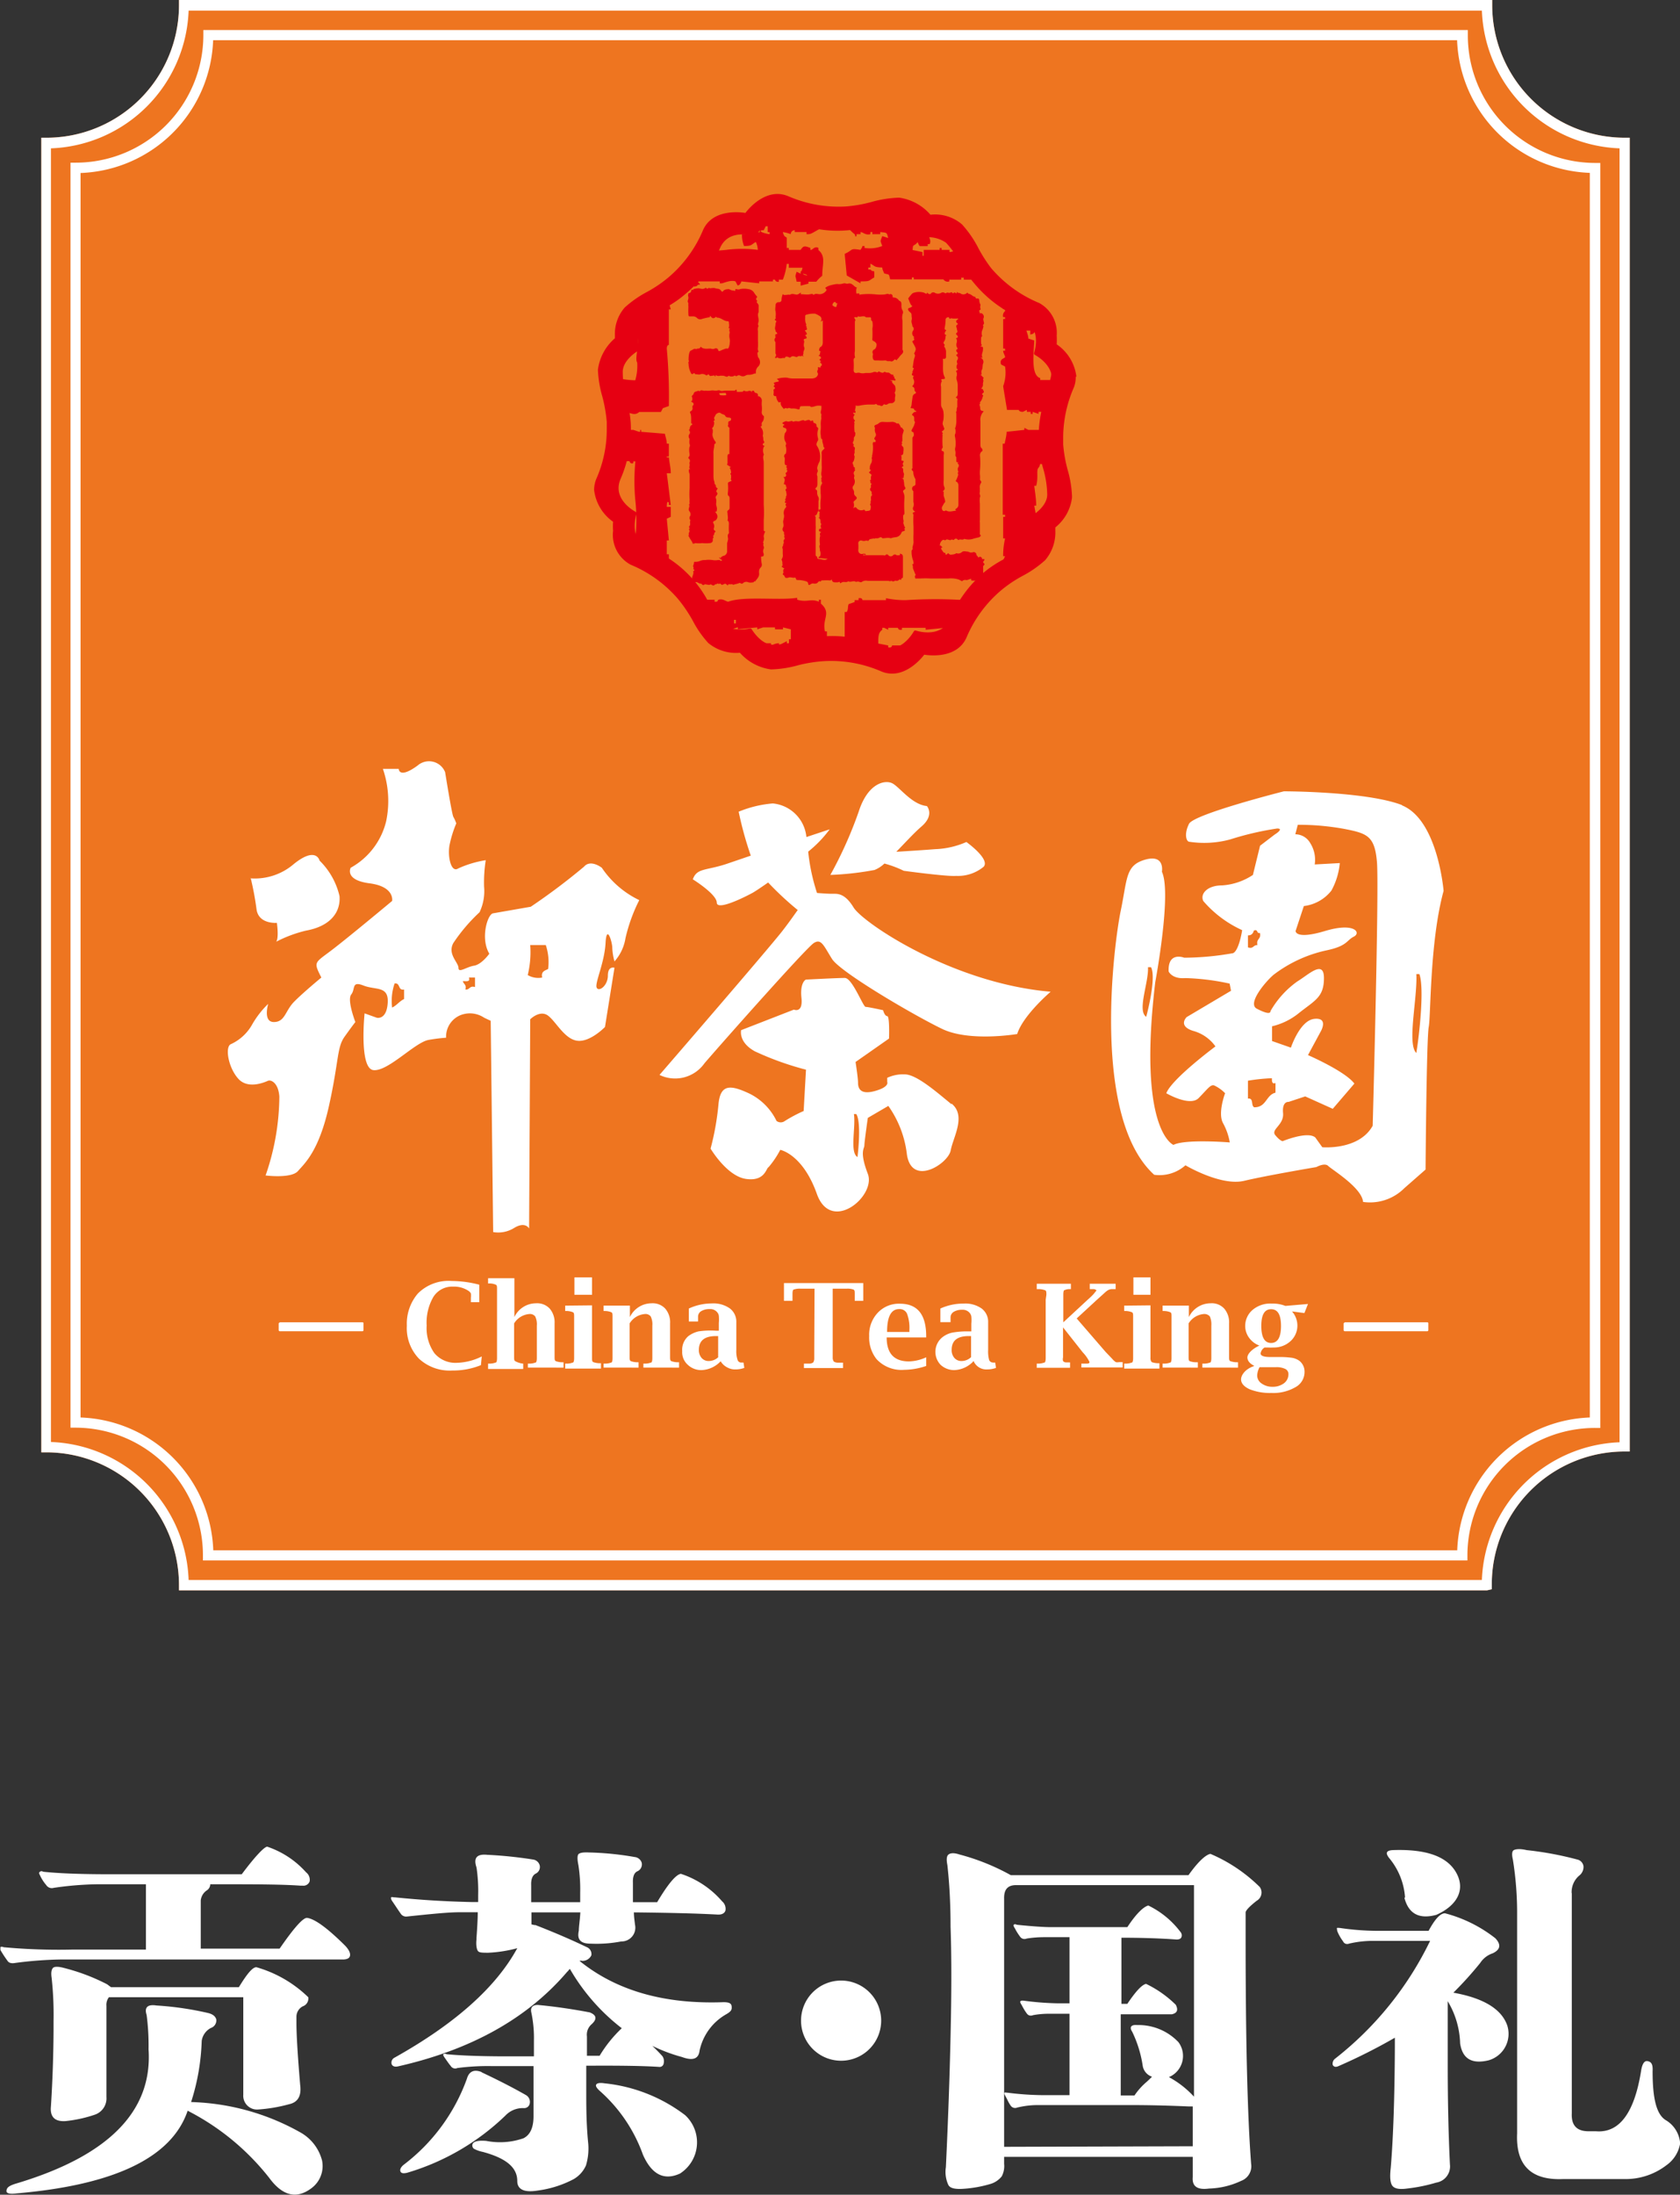
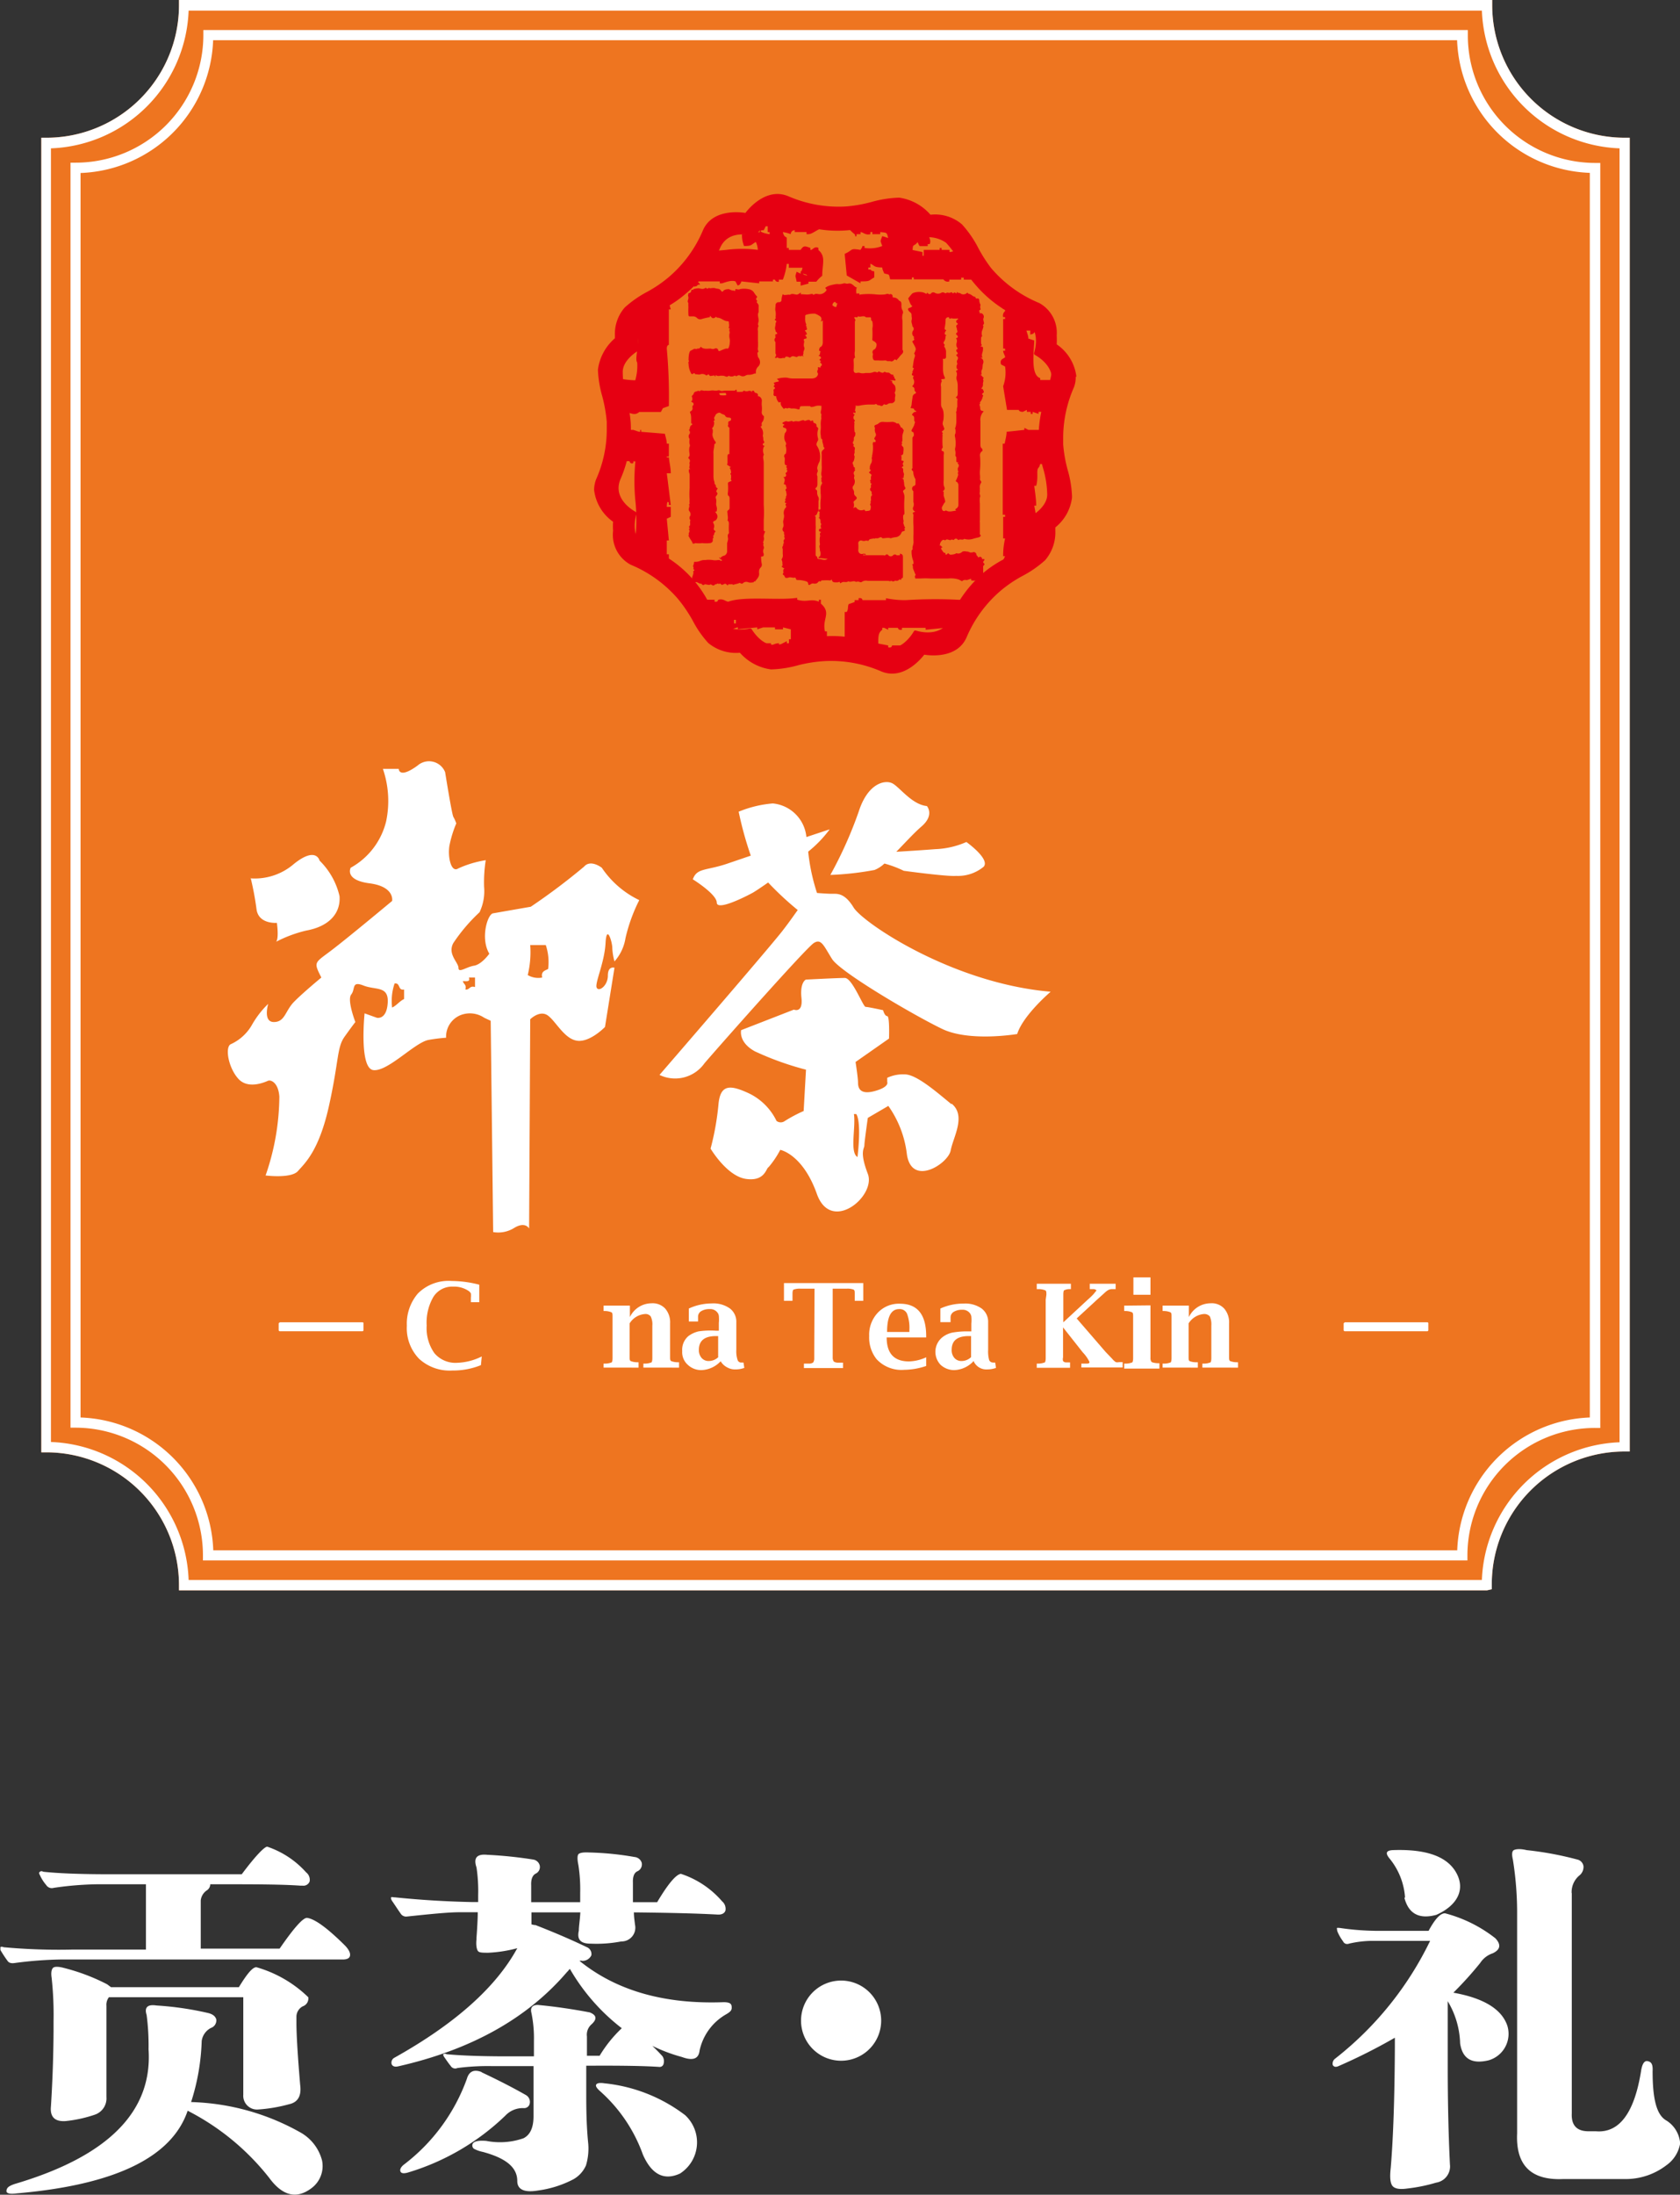
<svg xmlns="http://www.w3.org/2000/svg" viewBox="0 0 122.02 159.34">
  <rect x="0" y="0" width="122.02" height="159.34" fill="#333333" stroke="none" />
  <defs>
    <style>.cls-1{fill:none;clip-rule:evenodd;}.cls-2{fill:#ee7520;}.cls-3,.cls-4{fill:#fff;}.cls-4,.cls-6{fill-rule:evenodd;}.cls-5{clip-path:url(#clip-path);}.cls-6,.cls-7{fill:#e60012;}</style>
    <clipPath id="clip-path">
      <path class="cls-1" d="M77.44,27.51a3.2,3.2,0,0,0-1.32-2.24,5.9,5.9,0,0,0,0-.62,2.36,2.36,0,0,0-1.26-2.32,8.9,8.9,0,0,1-3.31-2.39,9.61,9.61,0,0,1-1-1.52,7.25,7.25,0,0,0-1.09-1.55,3,3,0,0,0-2.2-.68A3.51,3.51,0,0,0,65.1,15a7.61,7.61,0,0,0-1.88.29,10.09,10.09,0,0,1-1.81.32,8.89,8.89,0,0,1-4-.72c-1.5-.61-2.73.84-3,1.17-.4-.06-2.3-.27-3,1.21A8.87,8.87,0,0,1,49,20.57a10.35,10.35,0,0,1-1.52,1A7.05,7.05,0,0,0,46,22.67a2.78,2.78,0,0,0-.69,2,1.35,1.35,0,0,0,0,.23A3.45,3.45,0,0,0,44.08,27v.08a7.44,7.44,0,0,0,.3,1.79,9.16,9.16,0,0,1,.31,1.8c0,.17,0,.34,0,.5A8.74,8.74,0,0,1,44,34.71a1.8,1.8,0,0,0-.15.73,3.17,3.17,0,0,0,1.33,2.24,3.69,3.69,0,0,0,0,.62,2.36,2.36,0,0,0,1.26,2.32A8.74,8.74,0,0,1,49.67,43a9.61,9.61,0,0,1,1,1.52,7.62,7.62,0,0,0,1.09,1.55,3,3,0,0,0,2.2.68,3.56,3.56,0,0,0,2.19,1.18A7.61,7.61,0,0,0,58,47.65a10.09,10.09,0,0,1,1.81-.32,8.89,8.89,0,0,1,4,.72c1.5.61,2.73-.84,3-1.17.41.06,2.3.27,3-1.21a8.87,8.87,0,0,1,2.41-3.29,9.93,9.93,0,0,1,1.53-1,7.57,7.57,0,0,0,1.55-1.07A3,3,0,0,0,76,38.22,1.48,1.48,0,0,0,76,38a3.16,3.16,0,0,0,1.17-2.08v-.07a7.93,7.93,0,0,0-.29-1.79,9.18,9.18,0,0,1-.32-1.8c0-.17,0-.35,0-.53a8.71,8.71,0,0,1,.73-3.48A1.8,1.8,0,0,0,77.44,27.51Z" />
    </clipPath>
  </defs>
  <title>资源 3</title>
  <g id="图层_2" data-name="图层 2">
    <g id="图层_1-2" data-name="图层 1">
      <path class="cls-2" d="M108,115.46H13v-.37a9.64,9.64,0,0,0-9.62-9.65H3l0-.38V10H3.3A9.63,9.63,0,0,0,13,.4V0l.38,0h95V.38A9.63,9.63,0,0,0,118,10h.37l0,.38v95H118a9.64,9.64,0,0,0-9.65,9.63v.37Z" />
      <path class="cls-3" d="M106.2,113.29H14.74v-.37a9.27,9.27,0,0,0-9.25-9.27H5.12l0-.37V11.81h.38a9.27,9.27,0,0,0,9.27-9.25V2.18l.38,0h91.46v.38a9.26,9.26,0,0,0,9.24,9.27h.38l0,.38v91.46h-.38a9.26,9.26,0,0,0-9.27,9.24v.38Zm-90.71-.74h90.35a10,10,0,0,1,9.63-9.64V12.55a10,10,0,0,1-9.64-9.63H15.48a10,10,0,0,1-9.63,9.64v90.35A10,10,0,0,1,15.49,112.55Z" />
      <path class="cls-3" d="M108,115.46H13v-.37a9.64,9.64,0,0,0-9.62-9.65H3l0-.38V10H3.3A9.63,9.63,0,0,0,13,.4V0l.38,0h95V.38A9.63,9.63,0,0,0,118,10h.37l0,.38v95H118a9.64,9.64,0,0,0-9.65,9.63v.37Zm-94.29-.75h93.92a10.4,10.4,0,0,1,10-10V10.77a10.4,10.4,0,0,1-10-10H13.7a10.39,10.39,0,0,1-10,10v93.92A10.39,10.39,0,0,1,13.7,114.71Z" />
      <path class="cls-4" d="M20.32,96h6a.07.07,0,0,1,.08.08v.48a.08.08,0,0,1-.08.09h-6a.09.09,0,0,1-.08-.09V96.1a.08.08,0,0,1,.08-.08" />
      <path class="cls-4" d="M97.67,96h6a.07.07,0,0,1,.07.08v.48a.08.08,0,0,1-.07.09h-6a.09.09,0,0,1-.08-.09V96.1a.08.08,0,0,1,.08-.08" />
      <path class="cls-4" d="M62.28,84c-.58-.33-.11-2.18-.26-3.12h.17c.34.51.18,2.4.09,3.12m6.83-3.83C68,79.26,66.56,78,65.71,78a2.71,2.71,0,0,0-1.27.25v.3s.19.36-.9.66-1.22-.24-1.22-.6-.18-1.51-.18-1.51l2.43-1.7s.06-1.63-.13-1.63-.3-.43-.3-.43-1.09-.24-1.27-.24S61.9,71,61.36,71s-2.83.12-2.83.12-.44.19-.32,1.33-.55.85-.55.85l-3.83,1.49s-.22.87,1,1.54a21.76,21.76,0,0,0,3.71,1.33l-.17,3a10.64,10.64,0,0,0-1.36.72.5.5,0,0,1-.61,0,4.3,4.3,0,0,0-2-2c-1.36-.63-2.09-.69-2.22.83a19.35,19.35,0,0,1-.57,3.18s1.18,2,2.57,2.2,1.46-.79,1.64-.85a6.64,6.64,0,0,0,.85-1.26s1.63.3,2.66,3.2,4.32.16,3.7-1.46-.25-1.81-.25-2.06.25-2,.25-2l1.49-.87a7.59,7.59,0,0,1,1.35,3.53c.36,2.36,3,.67,3.18-.3S70.2,81,69.11,80.12ZM62,65.89c-.66-1.09-1.21-1-1.57-1s-1.09-.06-1.09-.06a14.23,14.23,0,0,1-.64-3,8.65,8.65,0,0,0,1.56-1.62l-1.69.56a2.71,2.71,0,0,0-2.44-2.44,8.25,8.25,0,0,0-2.48.6,25.6,25.6,0,0,0,.88,3.19l-1.67.57c-1.57.54-2.24.3-2.54,1.15,0,0,1.73,1.07,1.74,1.69s2.07-.42,2.62-.72c.14-.08.57-.36,1.11-.74a22.82,22.82,0,0,0,2.15,2c-.23.31-.52.75-1.14,1.55-1.09,1.39-8.9,10.42-8.9,10.42a2.61,2.61,0,0,0,3.27-.85c1.57-1.82,7.38-8.36,7.93-8.72s.72.18,1.33,1.15,6,4.12,8,5.08,5.45.37,5.45.37C74.31,73.7,76.31,72,76.31,72,69.17,71.39,62.69,67,62,65.89Zm2.22-3.2a7.79,7.79,0,0,1,1.42.53s3.14.43,3.81.37a2.92,2.92,0,0,0,2-.67c.47-.56-1.26-1.79-1.26-1.79a6.17,6.17,0,0,1-2.26.52c-.89.07-2,.14-2.83.19.64-.66,1.32-1.4,1.81-1.82,1-.85.41-1.5.41-1.5-1.11-.11-2-1.41-2.53-1.66s-1.76,0-2.42,2.06a29.68,29.68,0,0,1-2.06,4.6,21.49,21.49,0,0,0,3.21-.36A2.28,2.28,0,0,0,64.24,62.69Z" />
-       <path class="cls-4" d="M102.87,76.45c-.69-.66.09-4,0-5.73l.22,0c.37,1,0,4.4-.22,5.71m-3.17,5.3c-1,1.8-3.66,1.56-3.66,1.56l-.51-.71c-.57-.48-2.37.27-2.37.27s-.17,0-.53-.43.64-.73.56-1.61.4-.81.4-.81l1.21-.4,2,.9,1.57-1.83C97.7,77.77,95,76.6,95,76.6l.94-1.74s.57-1-.48-.89-1.7,2.09-1.7,2.09l-1.37-.48V74.51a4.88,4.88,0,0,0,2-1c1.13-.89,1.77-1.13,1.77-2.5s-1.13-.24-1.93.24a6.77,6.77,0,0,0-1.95,2.15c0,.22-.31.19-1-.17s.57-1.9,1.22-2.46A9.72,9.72,0,0,1,96.33,69c1.54-.32,1.46-.73,2-1s.08-1.06-2.09-.41-2.14,0-2.14,0l.6-1.81a3,3,0,0,0,2-1.12,5.09,5.09,0,0,0,.61-2l-1.82.1a2.26,2.26,0,0,0-.32-1.54,1.25,1.25,0,0,0-1.09-.65l.18-.69a18.54,18.54,0,0,1,3.33.29c1.69.33,2.26.49,2.42,2.43S99.7,81.75,99.7,81.75Zm-8.63-1.36c-.22-.13,0-.67-.43-.61v-1.3a13.46,13.46,0,0,1,1.74-.18c0,.23,0,.44.26.35v.7C91.93,79.5,92,80.41,91.07,80.39Zm-.43-12.46c.27,0,.37-.15.43-.35.33-.13.17.24.44.17.11.47-.29.41-.18.88-.33,0-.28.3-.69.17Zm-7.26,2.31.22,0c.35.65-.13,2.79-.35,3.6C82.58,73.38,83.43,71.35,83.38,70.24Zm18.45-11.77c-2.59-1-8.58-1-8.58-1s-6.53,1.65-6.89,2.36-.21,1.26,0,1.3a7.19,7.19,0,0,0,3-.17,21.84,21.84,0,0,1,3.4-.79c.54,0-.18.44-.18.44l-1.06.81L91,63.52a4.57,4.57,0,0,1-2.23.76c-1.13,0-1.62.65-1.37,1.14a8.19,8.19,0,0,0,2.82,2.11S90,69,89.56,69.2a20.61,20.61,0,0,1-3.55.33s-1.2-.48-1.13,1c0,0,.24.56,1.21.48a17,17,0,0,1,3.22.4l.1.52-3.22,1.91s-.67.64.46,1a2.94,2.94,0,0,1,1.63,1.13s-3.18,2.36-3.57,3.4c0,0,1.71,1,2.35.35s.86-1,1.12-.92a2.7,2.7,0,0,1,.8.57s-.55,1.44-.15,2.17a4.49,4.49,0,0,1,.49,1.4s-3.25-.26-4.09.18c0,0-2.62-1-1.32-11.83,0,0,1.21-6.45.48-8,0,0,.24-1.29-1.21-.88s-1.29,1.36-1.78,3.71-2.16,15,2.43,19.17a2.83,2.83,0,0,0,2.27-.69s2.57,1.53,4.26,1.13,5.25-1,5.25-1,.6-.34.86-.08,2.45,1.58,2.53,2.61a3.52,3.52,0,0,0,3-1l1.54-1.35s.07-9.54.23-10.35.07-6.2,1.08-9.88C104.84,64.57,104.41,59.52,101.83,58.47Z" />
      <path class="cls-4" d="M18.2,63.71A21.76,21.76,0,0,1,18.63,66c.14,1.12,1.48,1,1.48,1s.16,1.09-.05,1.37a9.46,9.46,0,0,1,2.18-.81c1.71-.31,2.51-1.29,2.42-2.5a5.27,5.27,0,0,0-1.45-2.58s-.24-1.06-1.86.24a4.35,4.35,0,0,1-3.15,1.05" />
      <path class="cls-4" d="M39.81,70.35c-.23.12-.53.17-.43.62a1.51,1.51,0,0,1-1.05-.18,7,7,0,0,0,.18-2.18h1.13a3.9,3.9,0,0,1,.17,1.74M34.5,71.66c-.42-.12-.37.22-.7.18.1-.37-.14-.38-.18-.61.24,0,.55.08.44-.26h.44Zm-5.15.87c-.34.16-.53.46-.87.62a3.92,3.92,0,0,1,.18-1.75c.44-.06.22.53.69.44ZM43.71,63s-.81-.64-1.29-.08a46.21,46.21,0,0,1-3.87,2.91l-2.75.48c-.4.09-.92,1.83-.26,2.93,0,0-.55.78-1.11.87s-1.13.56-1.13.16-.82-1-.37-1.81a12.56,12.56,0,0,1,1.9-2.23,3.56,3.56,0,0,0,.33-1.85,10.43,10.43,0,0,1,.12-1.93,7.71,7.71,0,0,0-2,.6c-.54.35-.79-.94-.62-1.74a8.16,8.16,0,0,1,.48-1.53,2.61,2.61,0,0,0-.21-.47c-.11-.18-.6-3.25-.6-3.25a1.26,1.26,0,0,0-2-.48c-1.37,1-1.37.24-1.37.24H27.81a7.19,7.19,0,0,1,.24,3.79A5.27,5.27,0,0,1,25.47,63s-.48.89,1.37,1.13,1.64,1.28,1.64,1.28S25.17,68.17,24,69.05s-1.23.79-.66,1.92c0,0-1.37,1.13-2,1.78s-.64,1.45-1.45,1.45-.41-1.32-.41-1.32a6.76,6.76,0,0,0-1.2,1.56,3.38,3.38,0,0,1-1.54,1.38c-.4.24-.16,1.69.57,2.5s2,.21,2.17.14.73.1.81,1.15a17.76,17.76,0,0,1-1,5.73s1.86.24,2.35-.32,1.53-1.45,2.26-4.76.56-4.2,1.13-5,.78-1.06.78-1.06-.62-1.6-.3-2,0-1,.89-.65,1.84,0,1.76,1.26-.79,1.08-.79,1.08l-.89-.32s-.41,4,.64,4.12,3-2,4-2.19a12,12,0,0,1,1.28-.16,1.69,1.69,0,0,1,1-1.62,1.86,1.86,0,0,1,1.77.17l.47.22.18,15.34a2.19,2.19,0,0,0,1.54-.31c.8-.48,1.07.05,1.07.05L38.51,74s.71-.71,1.3-.26,1.2,1.71,2.13,1.82,2-1,2-1l.69-4.3s-.48-.16-.48.57-.65,1.2-.81.88.56-1.78.64-3.23.49-.08.49.32a4.38,4.38,0,0,0,.16,1,3.33,3.33,0,0,0,.8-1.69,12.07,12.07,0,0,1,1-2.76A6.84,6.84,0,0,1,43.71,63Z" />
      <path class="cls-4" d="M34.93,99.11a5.37,5.37,0,0,1-2.07.39,3.28,3.28,0,0,1-2.43-.86,3.19,3.19,0,0,1-.88-2.39,3.37,3.37,0,0,1,.8-2.34A3.14,3.14,0,0,1,32.81,93a8.07,8.07,0,0,1,2,.27v1.27H34.2v-.32a1.53,1.53,0,0,0,0-.32.56.56,0,0,0-.17-.18,1.89,1.89,0,0,0-1.13-.31,1.61,1.61,0,0,0-1.42.74,3.71,3.71,0,0,0-.49,2.09,3.14,3.14,0,0,0,.56,2,2,2,0,0,0,1.66.7,4.3,4.3,0,0,0,1.78-.46" />
-       <path class="cls-4" d="M37.36,95.62a1.74,1.74,0,0,1,1.57-1,1.24,1.24,0,0,1,1,.39,1.53,1.53,0,0,1,.35,1.07v2l0,.42c0,.17,0,.28.09.32a1.27,1.27,0,0,0,.48.08h.08v.39H38.34V99h.08a1.32,1.32,0,0,0,.48-.08c.06,0,.09-.15.09-.32l0-.42V96.24a1.3,1.3,0,0,0-.12-.67.49.49,0,0,0-.44-.17,1.43,1.43,0,0,0-1.09.68v2l0,.42c0,.17,0,.28.08.32A1.46,1.46,0,0,0,38,99H38v.39H35.45V99h.08a1.38,1.38,0,0,0,.48-.08c.06,0,.09-.15.09-.32l0-.42V94l0-.41c0-.18,0-.28-.09-.32a1.11,1.11,0,0,0-.48-.09h-.08v-.38h1.91" />
-       <path class="cls-4" d="M41.72,94V92.74H43V94m0,.77v3.38l0,.42c0,.17,0,.28.09.32a1.38,1.38,0,0,0,.48.08h.08v.39H41.05V99h.08a1.27,1.27,0,0,0,.48-.08c.06,0,.09-.15.09-.32l0-.42V96l0-.41c0-.17,0-.28-.09-.32a1.19,1.19,0,0,0-.48-.09h-.08v-.39Z" />
      <path class="cls-4" d="M45.75,95.62a1.75,1.75,0,0,1,1.57-1,1.24,1.24,0,0,1,1,.39,1.53,1.53,0,0,1,.35,1.07v2l0,.42c0,.17,0,.28.09.32a1.32,1.32,0,0,0,.48.08h.08v.39H46.73V99h.08a1.32,1.32,0,0,0,.48-.08c.06,0,.09-.15.09-.32l0-.42V96.24a1.3,1.3,0,0,0-.12-.67.48.48,0,0,0-.43-.17,1.43,1.43,0,0,0-1.1.68v2l0,.42c0,.17,0,.28.09.32a1.32,1.32,0,0,0,.48.08h.08v.39H43.84V99h.08a1.32,1.32,0,0,0,.48-.08c.06,0,.09-.15.09-.32l0-.42V96l0-.41c0-.17,0-.28-.09-.32a1.24,1.24,0,0,0-.48-.09h-.08v-.39h1.91" />
      <path class="cls-4" d="M52.16,98.51V97H52c-.82,0-1.24.33-1.24,1a.86.86,0,0,0,.2.59.67.67,0,0,0,.53.22,1,1,0,0,0,.68-.28m.17.3a2,2,0,0,1-1.38.64,1.41,1.41,0,0,1-1-.38,1.22,1.22,0,0,1-.41-1A1.3,1.3,0,0,1,50,97a2,2,0,0,1,.73-.34A5.93,5.93,0,0,1,52,96.61h.21v-.56a2.79,2.79,0,0,0,0-.52.48.48,0,0,0-.12-.26.65.65,0,0,0-.55-.23,1.13,1.13,0,0,0-.61.15.47.47,0,0,0-.23.4v.35h-.67V95a4,4,0,0,1,1.66-.37,2.07,2.07,0,0,1,1.33.37,1.21,1.21,0,0,1,.46,1v2a2,2,0,0,0,.09.73.27.27,0,0,0,.29.19l.14,0,.06.39a1.84,1.84,0,0,1-.64.11,1.14,1.14,0,0,1-.59-.14A1.19,1.19,0,0,1,52.33,98.81Z" />
      <path class="cls-4" d="M59.16,93.56h-1a1.27,1.27,0,0,0-.5.06c-.07,0-.1.14-.1.3s0,.3,0,.44v.08h-.62V93.15H62.7v1.29h-.62v-.51c0-.17,0-.27-.1-.31a1.27,1.27,0,0,0-.5-.06h-1v4.57l0,.42a.51.51,0,0,0,.08.3.55.55,0,0,0,.31.08l.28,0h.08v.39H58.39V99h.08l.28,0a.55.55,0,0,0,.31-.08.51.51,0,0,0,.08-.3l0-.42" />
      <path class="cls-4" d="M64.43,96.7h1.62v-.15a2.93,2.93,0,0,0-.17-1.17.58.58,0,0,0-.57-.34c-.59,0-.88.55-.88,1.66m2.84,2.47a5.14,5.14,0,0,1-1.6.28,2.46,2.46,0,0,1-2-.77A2.51,2.51,0,0,1,63.13,97a2.32,2.32,0,0,1,.62-1.69,2.1,2.1,0,0,1,1.61-.66c1.28,0,1.91.79,1.91,2.36v.09H64.4q0,1.74,1.62,1.74a3.19,3.19,0,0,0,1.25-.3Z" />
      <path class="cls-4" d="M70.53,98.51V97h-.17c-.83,0-1.24.33-1.24,1a.86.86,0,0,0,.2.59.67.67,0,0,0,.53.22,1,1,0,0,0,.68-.28m.17.3a2,2,0,0,1-1.38.64,1.45,1.45,0,0,1-1-.38,1.36,1.36,0,0,1,.12-2,1.78,1.78,0,0,1,.72-.34,5.93,5.93,0,0,1,1.18-.09h.21v-.56a2.79,2.79,0,0,0,0-.52.56.56,0,0,0-.12-.26.66.66,0,0,0-.55-.23,1.13,1.13,0,0,0-.61.15.47.47,0,0,0-.23.4v.35H68.3V95A4.06,4.06,0,0,1,70,94.64,2.07,2.07,0,0,1,71.3,95a1.21,1.21,0,0,1,.47,1v2a2.43,2.43,0,0,0,.07.73.29.29,0,0,0,.29.19.4.4,0,0,0,.15,0l.06.39a1.84,1.84,0,0,1-.64.11,1,1,0,0,1-1-.64Z" />
      <path class="cls-4" d="M77.21,96.37v1.76l0,.42a.51.51,0,0,0,0,.26.28.28,0,0,0,.19.1l.24,0h.08v.39H75.3V99h.08a1.38,1.38,0,0,0,.48-.08c.06,0,.09-.15.09-.32l0-.42V94.36L76,94c0-.17,0-.28-.08-.32a1.32,1.32,0,0,0-.49-.09H75.3v-.39h2.48v.39H77.7a.86.86,0,0,0-.39.08c-.06,0-.08.16-.08.33l0,.41V96L79,94.36c.21-.18.34-.32.41-.39l.23-.28s0,0,0,0-.07-.1-.23-.1h-.26v-.39h1.88v.39h-.28a.62.62,0,0,0-.26.07,1.42,1.42,0,0,0-.27.21l-.61.55L78.2,95.72l2.1,2.43.48.5a1.25,1.25,0,0,0,.26.24.51.51,0,0,0,.24,0h.26v.39h-3V99h.26c.23,0,.33,0,.33-.12a2.7,2.7,0,0,0-.49-.7" />
      <path class="cls-4" d="M82.32,94V92.74h1.24V94m0,.77v3.38l0,.42a.43.43,0,0,0,.09.32,1.38,1.38,0,0,0,.48.08h.08v.39H81.65V99h.08a1.32,1.32,0,0,0,.48-.08c.06,0,.09-.15.09-.32l0-.42V96l0-.41c0-.17,0-.28-.09-.32a1.24,1.24,0,0,0-.48-.09h-.08v-.39Z" />
      <path class="cls-4" d="M86.35,95.62a1.75,1.75,0,0,1,1.57-1,1.22,1.22,0,0,1,1,.39,1.53,1.53,0,0,1,.35,1.07v2l0,.42c0,.17,0,.28.09.32a1.38,1.38,0,0,0,.48.08h.08v.39H87.33V99h.07a1.29,1.29,0,0,0,.49-.08c.06,0,.09-.15.09-.32l0-.42V96.24a1.44,1.44,0,0,0-.11-.67.53.53,0,0,0-.45-.17,1.44,1.44,0,0,0-1.09.68v2l0,.42c0,.17,0,.28.08.32a1.27,1.27,0,0,0,.48.08H87v.39H84.44V99h.08a1.32,1.32,0,0,0,.48-.08c.06,0,.09-.15.09-.32l0-.42V96l0-.41c0-.17,0-.28-.09-.32a1.24,1.24,0,0,0-.48-.09h-.08v-.39h1.91" />
-       <path class="cls-4" d="M91.61,96.26c0,.83.24,1.24.71,1.24s.72-.4.72-1.23-.24-1.22-.72-1.22-.71.41-.71,1.21m-.13,3a1.46,1.46,0,0,0-.17.59.7.7,0,0,0,.32.59,1.3,1.3,0,0,0,.79.24,1.34,1.34,0,0,0,.83-.25.81.81,0,0,0,.33-.65.41.41,0,0,0-.22-.39,1.48,1.48,0,0,0-.73-.13Zm-.4-.11c-.32-.16-.48-.37-.48-.6s.29-.59.87-.86a1.61,1.61,0,0,1-.75-.57,1.45,1.45,0,0,1-.28-.89A1.53,1.53,0,0,1,91,95.08a2,2,0,0,1,1.36-.44,2.55,2.55,0,0,1,1,.17L95,94.67l-.26.66-.9-.12a1.56,1.56,0,0,1,.39,1,1.52,1.52,0,0,1-.5,1.16,1.77,1.77,0,0,1-1.23.46,3.42,3.42,0,0,1-.41,0l-.24,0a.59.59,0,0,0-.29.43c0,.17.23.26.68.26h.71a6.27,6.27,0,0,1,.91.06,1.3,1.3,0,0,1,.52.22,1,1,0,0,1,.37.81,1.25,1.25,0,0,1-.66,1.1,3.2,3.2,0,0,1-1.74.42,4,4,0,0,1-1.59-.27c-.41-.19-.62-.43-.62-.72S90.43,99.39,91.08,99.18Z" />
      <g class="cls-5">
        <path class="cls-6" d="M54.32,50.71c.29.09.13,0,.29.15-.29-.09-.12,0-.29-.15M47,44.4h-.14v-.29H47Zm6.45.86h-.14V45h.14Zm6.17-1.43v-.29h-.14v.14c-.64-.24-.82.07-1.58-.14V43.4c-1.28.21-3.86-.14-5,.28-.19,0-.36-.24-.72-.14-.05,0,0,.2-.28.14v-.14H51l-.43.14v-.14h-.86c-.13.72,0,1.39-.14,2l1.29.14s0-.18.29-.14v.14h1v-.14c.2,0,.23.21.58.14v-.14l.43.14.43-.14v.14L55,45.55v.14l.43-.14h.86v.14h.58v-.14l.57.14v.72h-.14v.29h-.15v-.15l-.57.29V46.7c-.32,0-.47.16-.58.14V46.7H53.75v.14a.38.38,0,0,1-.43-.14l-.57.14a.38.38,0,0,0-.43-.14v.14h-.58V46.7l-.57.14V46.7c-.28,0-.29.14-.29.14a.41.41,0,0,1-.43-.14c-.27,0-.63.36-1,.14V46.7a2.33,2.33,0,0,1-.86-.15c-.1-.43-.2-.86-.29-1.29l.29-.14v-.29h-.15v-.72H48.3c-.11-.39,0-.32-.43-.43s-.95.14-1.58,0v-.14a8.59,8.59,0,0,1-1.72.14v-.14a1,1,0,0,0-.37,0,11.41,11.41,0,0,1,3.08,2.54A10.91,10.91,0,0,1,48.55,48c.16.28.32.57.5.85h4.13A4.4,4.4,0,0,1,54.9,49H55v-.14a1.66,1.66,0,0,1,.72.14v.86a30.29,30.29,0,0,1-5.83.17l.11.11a2.94,2.94,0,0,0,2.46.44.17.17,0,0,1,.2.08s.8,1.34,1.89,1.46a5.79,5.79,0,0,1,1-.11v.07a16.25,16.25,0,0,0,1.69-.35,10.56,10.56,0,0,1,2.25-.4h.22a3.33,3.33,0,0,0-.14-1c-.16-.06-1.22-.1-1.29-.14V50c-.29-.08-.12,0-.29-.14h.29v-.43l-.43.14c.05-.23.1-.47.14-.71a1.66,1.66,0,0,1,.72.14V48.7a.81.81,0,0,1,.57.29h.15v-.43l.57-.43C60,47.56,60,47,59.92,46.41h.14v-.57h-.14C59.69,44.93,60.41,44.52,59.63,43.83Zm16.64-.29H74.12v.14H73.4s0,.09-.29.15c0,.24-.09.48-.14.71h-.14a2.59,2.59,0,0,0,.14.29,7.61,7.61,0,0,1-.14,1.87l-1.72.14V46.7c-.1,0-.38.2-.72.14a7.16,7.16,0,0,0-2.3,0V47H68v-.14H66.09l-.44.14v-.14h-.86s0,.2-.28.14v-.14l-.72-.14c0-.53,0-.78.29-1v-.14h.14l.29.14v-.14h.71s0,.19.29.14v-.14h1.72v.14l1.44-.14h1.57s.06-.24.29-.15v.15a2.56,2.56,0,0,0,1-.15,8.59,8.59,0,0,0,.14-1.72,33.66,33.66,0,0,0-5.88-.14,6.7,6.7,0,0,1-1.44-.14v.14H62.64s0-.2-.28-.14v.14h-.29v.14l-.43.15c-.09.2,0,.32-.14.57h-.15v1.87s-.19,0-.14.28v.15h.14c-.07,1.87-.23,2.22,1.72,2.15V49h.15v1h-.15v.15L62.79,50v.15L61.93,50c-.19.24-.41.3-.58.58h-.14c.21.41-.07.46-.05.77a12.07,12.07,0,0,1,3.5.82,5.45,5.45,0,0,0,1.28,0V52h.15v.15h.81l.19-.13v0h0a3.88,3.88,0,0,0,1-1.15.16.16,0,0,1,.2-.08c.23.07,2.15.63,3.07-.78H68.52a10.2,10.2,0,0,1-2.87-.14,3,3,0,0,1,.15-1h1.72V48.7h.14v.15H69.1V48.7c.29,0,.28.15.28.15H72a11.72,11.72,0,0,1,2.86-3.64A11.94,11.94,0,0,1,76.71,44l.64-.37-1.08.09ZM43.42,32.07c-.28-.09-.12,0-.28-.15h.14c.12-.16,0,0,.14-.14Zm1.72,10.47v-.15H47s0,.2.29.15v-.15c.42-.12.78-.15,1.14-.28l.15-.43c-.08-.1-.22,0-.15-.29h.15V40.24h-.15v-1h.15l-.15-1.58.29-.14V36.8h-.29s0-.56.15-.29v.15h.14c-.1-.77-.19-1.53-.29-2.3h.29c0-.38-.1-.76-.14-1.15h-.15c0-.2.12.06.15-.14v-.86h-.15c0-.24-.09-.48-.14-.72l-1.72-.14v-.14c-.2,0,.06.13-.15.14L46,31.21H44.57v.14h-.14v-.14H42.56v.14h-.14v-.14c-.62,0-.49-.09-.86-.29,0-.58.09-1.15.14-1.72h-.14V26.62h.14v-.15h-.14V25.32l1.29.15v.14h-.14c0,.48.09,1,.14,1.44h-.14v.57h.14c-.05.48-.1,1-.14,1.43h.14c.09.29.19.58.29.86h2c.2.05,0,.19.15.15v-.15c.47,0,.77.33,1.14,0H48l.15-.28.43-.15a37.71,37.71,0,0,0-.15-4.16c0-.29.15-.28.15-.28V22.46h.14l-.29-1a13.76,13.76,0,0,1-2.15-.14,13,13,0,0,0,0,3c.18.69-.2,1.73,0,2a3.74,3.74,0,0,1-.14,1.29A6.56,6.56,0,0,1,45,27.48c.1-1,.35-3.39-.29-4-.4-.62-1.84-.46-2.86-.43L41.8,23a3.52,3.52,0,0,0,.1,1,.17.17,0,0,1-.08.2s-1.47.85-1.48,2a9.87,9.87,0,0,0,.4,2.56,11.12,11.12,0,0,1,.41,2.24A12.37,12.37,0,0,1,41,33.48c1.07.07,2.3,0,3,0h1.72s.05.24.28.14V33.5h.15a14.43,14.43,0,0,0,0,2.87A13,13,0,0,1,46,40.1a2.2,2.2,0,0,0-.86.14.56.56,0,0,0-.28-.29V38.09s-.19,0-.15-.29h.15v-.57H45c0-.14-.1-.29-.14-.43H45c-.14-.62-.29-1.24-.43-1.87h.14v-.14a3.6,3.6,0,0,1-1.57,0v-.14a.38.38,0,0,0-.43.14h-.86v-.14h-1.1a15.44,15.44,0,0,1-.58,1.69,2.29,2.29,0,0,0,.93,2.76h.17V37.66s-.18,0-.14-.29h.14v-.28a3.74,3.74,0,0,1,1.29.14V40.1l-.86.14V40.1h-.11a2.58,2.58,0,0,0,.63,2.41l.34-.12a.25.25,0,0,0,.29.15s0-.18.29-.15a.24.24,0,0,0,.28.15v-.15h1.29ZM64.22,14.85c.12.17,0,0,.14.15v.14c-.42-.05-.39,0-.57-.29Zm2.3,2.87c.22-.23.08-.11.28.15h.58v-.15h.14c.15-.26-.1-.6-.14-.71l.43.14V17l.57-.15c.09-.34,0-.27.29-.43v-.14l.71.14v.29h.29V17c.39,0,1.17-.17,1.29-.15V17h.72c0-.1.09-.2.14-.29.2,0,.24.13.58.14V18c-.17.12,0,0-.15.14H70.67v.15l-.57-.15c-.2,0,.06.17-.14.15v-.15c-.48-.09-.76.19-1,.15v-.15h-.57V18h-.14v.14H67.09v.43H67V18.3l-.72-.15C66.32,17.81,66.27,17.88,66.52,17.72Zm-5.31-3.44h.14v.29c-.05.43-.09.86-.14,1.29A2.67,2.67,0,0,0,62.07,17c.07.06,0,.23.14.14V17h.29v-.15c.19,0,.36.25.72.15v-.15h.14V17h.57v-.15c.49.05.47,0,.58.43l-.43-.14c-.15.42-.16.29,0,.72a2.47,2.47,0,0,1-1.29.14v-.14h-.15c0,.09-.09.19-.14.28-.82-.13-.49,0-1.15.29L61.5,20l1,.57v-.14c.75,0,.56-.05,1-.29v-.43c-.28-.09-.12,0-.28-.14h-.15v-.15h.15v-.28c.37.19.24.26.86.28,0,.15.09.29.14.43.39.11.33,0,.43.43h1.58v-.14h.14v.14h2.15a.37.37,0,0,0,.43.15V20.3h.86v-.14H70v.14h1v.15a.39.39,0,0,0,.43-.15l.58.15V20.3c.55-.14,1.5,0,1.72-.14a2.4,2.4,0,0,0,.86-.14c.09-.29.19-.58.28-.86H75v-.24a12.29,12.29,0,0,1-1.07-1.09,10.79,10.79,0,0,1-1.27-1.89c-.23-.41-.47-.82-.75-1.23h-.5s0-.19-.28-.14v.14H65.37v-.14c-.2,0,0,.1-.15.14l-1.43-.14c0-.5-.19-.67.14-1v-.28h.15c0,.21.24.18.43.14v-.14h.14v.14h.72v-.14l.86-.15a9.08,9.08,0,0,1-.14-1.3,11.71,11.71,0,0,0-2.21.39,10.58,10.58,0,0,1-2.24.4h-.3a3.83,3.83,0,0,1-.13.5h.14V14S61.16,14,61.21,14.28Zm-16.78,7.6V21.6h.43A18.63,18.63,0,0,0,45,19.69c-.17.1-.34.2-.52.29a9.68,9.68,0,0,0-2.13,1.49,1.24,1.24,0,0,0-.29.4A8.24,8.24,0,0,1,44.43,21.88ZM50,13.67l0,0h0Zm.57,0v-.15h.86v.15h.15l.14-.29h.15v.14a3.38,3.38,0,0,0,1.72-.28v-.15h.14c0-.2-.12.06-.14-.14v-.63a3.91,3.91,0,0,0-.53.73.16.16,0,0,1-.2.08,3.05,3.05,0,0,0-2.74.38C50.37,13.55,50.44,13.73,50.59,13.71ZM70.7,13.5a3.63,3.63,0,0,0-2-.13.17.17,0,0,1-.16,0v.09A19.81,19.81,0,0,0,70.7,13.5Zm-2.32-.08c.17-.05,0-.15.1-.15a4.17,4.17,0,0,0-1-1.12,5.47,5.47,0,0,0,.09,1.27ZM48.73,17.15h.14V17h.43v-.15h.15V17h.14s0-.19.29-.15V17h.86v-.15h.14V17h.86v-.15h.72l.43.15a.39.39,0,0,1,.43-.15V17l.86-.15V17h-.29a2.18,2.18,0,0,0,.15.86c.61,0,.48-.09.86-.29a1.48,1.48,0,0,1,.14.57,9.1,9.1,0,0,0-2.29,0A13.65,13.65,0,0,1,48.87,18c-.08-.29,0-.12-.14-.29Zm6.17-.57h.28v.28H54.9Zm.43.14h.14c.05-.1.1-.19.14-.29h.15v.43h.14V17C55.8,17,55,16.83,55.33,16.72ZM56,13s0,0-.28-.29C55.8,12.74,56.15,12.85,56,13Zm2.59,7c-.29-.09-.13,0-.29-.15C58.63,20,58.46,19.85,58.63,20Zm-11.76.14v.14h.71a8,8,0,0,0,2.87.15v.39c.29-.09.12,0,.29-.15h.14c-.05-.19-.09-.05-.14-.24h1.58v.14h.14c.11,0,.64-.27,1-.14l.15.29c.21,0,.27-.29.28-.29l1.29.14v-.14h1V20.3h.14a.23.23,0,0,0,.29.15V20.3h.29a4.32,4.32,0,0,0,.28-1.14h.15v.28h1c-.09.29,0,.13-.14.29v.14l-.29-.14c-.14.45-.08.22,0,.72h.29v.29l.57-.15v-.14h.57a2.42,2.42,0,0,1,.43-.43c0-.85.28-1.4-.28-1.87V18c-.28-.17-.44.19-.58.14V18c-.42-.15-.49-.18-.71.14h-.86V18h-.15v-.72c0-.11-.19,0-.28-.43a2.47,2.47,0,0,1,.57.15s0-.26.29-.29v.14h.86V17h.14c.28,0,.64-.36,1-.43l.15-1.15h-.15v-.86h.15c.12-.45-.17-1.08-.15-1.29h.15V13h-.15c0-.13.09-.27.14-.4a12.35,12.35,0,0,1-3.71-.94,2.71,2.71,0,0,0-.44-.13v0a.18.18,0,0,1-.16-.07h-.42v.07H55V12H54.9c0,.6-.08,1,.28,1.29v.14a.22.22,0,0,0,.29-.14c.31,0,.29.14.29.14h1.29v.14c.35.09.31.15.57.29-.06.13-.28.28-.28.29v.57h-.15v.14l-.86-.14v.14l-.43-.14s-.07.2-.43.14v-.14h-.14v.14h-.58v-.14h-.14v.14l-1.43-.14v.14l-.72-.14a.41.41,0,0,1-.43.14s0-.18-.29-.14c0,0,0,.18-.29.14v-.14l-.57.14h-1v-.14a.37.37,0,0,0-.43.14l-.11,0a11.69,11.69,0,0,1-2.93,3.83A1.94,1.94,0,0,0,46.87,20.16Zm32.39,1.6a2.17,2.17,0,0,0-.89-.71A12.36,12.36,0,0,1,76.32,20a1.92,1.92,0,0,0,.24,1.22C76.75,21.83,78.17,21.81,79.26,21.76ZM78,37.23h.14v.29H78Zm-4.45,3.44H73.4v-.29h.14Zm6-16.18a.16.16,0,0,1-.08-.2,3.79,3.79,0,0,0,.16-1.4H79V23h-.14l-.14-.29h-.15v.15H77.13a3.12,3.12,0,0,1-.72.57,15.85,15.85,0,0,1,0,2.73,4.35,4.35,0,0,1-.14,1.43h-.72v-.14c-.7-.21-.46-1.85-.43-2.73l-.43-.14c0-.19-.09-.39-.14-.58h.28v.29c.29-.09.13,0,.29-.14s-.24-.62,0-1.15a1.27,1.27,0,0,0,.29-.29h-.29v-.28h.14c0-.15-.09-.29-.14-.43H75v-.58c-.16-.12,0,0-.15-.14L73,21.45a2,2,0,0,0-.14,1H73v.14a.41.41,0,0,0-.14.43H73v.14h-.14v2.15H73v.15h-.14c0,.14.09.28.14.43s-.45.11-.29.57l.29.15a2.89,2.89,0,0,1-.14,1.43c.09.57.19,1.15.28,1.72H74s0,.14.29.14l.29-.14v.14h.28v.15H75v-.15l.43.15v-.15h2.72l.15-.28h.28c.09-.29,0-.13.15-.29V27.76l.28.15v-.58l-.28.15c0-.85.21-.62-.15-1.29,0-.2,0,0,.15-.15a1.73,1.73,0,0,1,.14-.72H80c-.07.2-.21.25-.15.58,0,0,.21.09.15.43,0,0-.19,0-.15.29H80v.57h-.15l.15.43a.41.41,0,0,0-.15.43c.06.2.18-.06.15.14a.4.4,0,0,0-.15.43s.18.08.15.43l-.15.43H80c.16.78-.21,1,0,1.58-.19.07-.25.2-.58.15v-.15l-.28.15v-.15h-.86a2.14,2.14,0,0,0-.58.15c-.07,0,0-.37-.43-.29v.14H77v.15c-.21,0,.05-.12-.15-.15h-1v.15H74.69l-.29-.15v.15l-1.29.14c0,.29-.09.57-.14.86h-.14v5.16H73v.15h-.14v1.57H73a5.51,5.51,0,0,0-.14,1.29H73l-.14.29c0,.48.09,1,.14,1.44h.29c0,.09.09.19.14.28h3.3l.72.15v-.15h1.5a2.59,2.59,0,0,0,.44-2,6.85,6.85,0,0,1-.8-.18c0-.44-.15-.28,0-.72h.15c.05-.19,0,0-.15-.14v-.14h.15a.38.38,0,0,0-.15-.43V37.23h1.29c.06.47.29,1.09.15,1.29a1.08,1.08,0,0,0,.22.61,2.06,2.06,0,0,0,.63-1.33,9.46,9.46,0,0,0-.41-2.56c0-.1,0-.2-.07-.31h-.23v-.14c-.29,0-.29.14-.29.14h-.71c-.51,0-1.31.1-1.58-.14-.32,0-.39,0-.57.14v.15H76.7v.14h-.14l-.15,1h.15v.57h-.15l.15.29h-.15v1.72h.15V39l-.15.43a.26.26,0,0,1,.15.29h-.15v.57l-.72.14a1,1,0,0,0-.43-.28,8,8,0,0,1,0-2.44c0-.34-.09-.67-.14-1h.14c0-.48-.09-1-.14-1.44h.14c.17-.61,0-1.1.15-1.29s.09-.19.14-.29h.86V33.5h.15v.14H77.7s0-.19.29-.14v.14h.72V33.5l.28.14V33.5a.39.39,0,0,1,.43.14,1.72,1.72,0,0,0,.68,0c0-.21,0-.43-.06-.64a11.66,11.66,0,0,1,1-5.41C81.78,25.75,79.8,24.62,79.57,24.49Z" />
      </g>
      <path class="cls-6" d="M76.19,28.15a9,9,0,0,0-.74,4.11,8.85,8.85,0,0,0,.3,1.7,7.11,7.11,0,0,1,.31,1.95c0,.89-1.11,1.53-1.12,1.54a.11.11,0,0,0-.06.15s.3,1.25-.34,1.87a7.36,7.36,0,0,1-1.63,1.13,8.32,8.32,0,0,0-1.44.95A9,9,0,0,0,69,44.93c-.62,1.4-2.29.91-2.48.85a.13.13,0,0,0-.15.06c-.1.18-1,1.68-2.38,1.1a8.54,8.54,0,0,0-5.85-.44,7.12,7.12,0,0,1-2,.31c-.88,0-1.53-1.11-1.54-1.12a.13.13,0,0,0-.15-.06s-1.26.3-1.88-.33a7.54,7.54,0,0,1-1.13-1.62,8.38,8.38,0,0,0-4.36-3.9c-1.4-.61-.91-2.28-.85-2.46a.14.14,0,0,0-.06-.16c-.18-.09-1.69-.95-1.11-2.36a9,9,0,0,0,.75-4.11,8.14,8.14,0,0,0-.31-1.7A8,8,0,0,1,45.23,27c0-.89,1.11-1.53,1.13-1.54a.14.14,0,0,0,.06-.15,2.19,2.19,0,0,1,.33-1.87,7.36,7.36,0,0,1,1.63-1.13,7.84,7.84,0,0,0,1.44-1A9,9,0,0,0,52.3,18c.62-1.4,2.29-.91,2.48-.85a.13.13,0,0,0,.15-.06c.09-.17,1-1.68,2.38-1.1a8.52,8.52,0,0,0,5.84.44,7.18,7.18,0,0,1,2-.31c.89,0,1.54,1.11,1.54,1.12a.13.13,0,0,0,.15.06,2.24,2.24,0,0,1,1.88.33,8,8,0,0,1,1.14,1.62,7.84,7.84,0,0,0,1,1.44,8.93,8.93,0,0,0,3.4,2.46c1.4.61.91,2.28.85,2.46a.13.13,0,0,0,.06.16c.17.09,1.68.95,1.1,2.36m1.27-.64a3.17,3.17,0,0,0-1.33-2.24,3.58,3.58,0,0,0,.05-.62,2.36,2.36,0,0,0-1.26-2.32,8.74,8.74,0,0,1-3.31-2.39,10.41,10.41,0,0,1-1-1.52,7.59,7.59,0,0,0-1.08-1.55,3,3,0,0,0-2.2-.68A3.54,3.54,0,0,0,65.11,15a7.61,7.61,0,0,0-1.87.29,10.09,10.09,0,0,1-1.81.32,8.89,8.89,0,0,1-4-.72c-1.5-.61-2.73.84-3,1.17-.4-.06-2.3-.27-3,1.21a8.74,8.74,0,0,1-2.4,3.29,9.93,9.93,0,0,1-1.53,1A7.55,7.55,0,0,0,46,22.67a2.83,2.83,0,0,0-.69,2c0,.11,0,.18,0,.23A3.49,3.49,0,0,0,44.1,27v.08a7.93,7.93,0,0,0,.29,1.79,10,10,0,0,1,.32,1.8c0,.17,0,.34,0,.5A8.74,8.74,0,0,1,44,34.71a1.8,1.8,0,0,0-.15.73,3.2,3.2,0,0,0,1.32,2.24,3.9,3.9,0,0,0,0,.62,2.36,2.36,0,0,0,1.26,2.32A8.9,8.9,0,0,1,49.69,43a10.35,10.35,0,0,1,1,1.52,7.59,7.59,0,0,0,1.08,1.55,3,3,0,0,0,2.21.68,3.5,3.5,0,0,0,2.18,1.18,7.61,7.61,0,0,0,1.88-.29,10.09,10.09,0,0,1,1.81-.32,8.85,8.85,0,0,1,4,.72c1.5.61,2.73-.84,3-1.17.4.06,2.3.27,3-1.21a8.76,8.76,0,0,1,2.41-3.29,10.35,10.35,0,0,1,1.52-1,7.38,7.38,0,0,0,1.56-1.07A3,3,0,0,0,76,38.22c0-.1,0-.17,0-.23a3.16,3.16,0,0,0,1.17-2.07v-.08a8,8,0,0,0-.3-1.79,9.16,9.16,0,0,1-.31-1.8c0-.17,0-.35,0-.53a8.75,8.75,0,0,1,.74-3.48A2,2,0,0,0,77.46,27.51Z" />
      <path class="cls-6" d="M76.81,28A9.27,9.27,0,0,0,76,32.29a8.17,8.17,0,0,0,.31,1.77,7.7,7.7,0,0,1,.32,2c0,.92-1.15,1.59-1.17,1.59a.14.14,0,0,0-.06.16,2.26,2.26,0,0,1-.35,1.94A7.61,7.61,0,0,1,73.4,41a9,9,0,0,0-1.5,1,9.4,9.4,0,0,0-2.57,3.52c-.65,1.45-2.38.94-2.58.88a.14.14,0,0,0-.16.06c-.09.18-1,1.75-2.47,1.14a9.51,9.51,0,0,0-4.3-.77A8.92,8.92,0,0,0,58,47.1a7.64,7.64,0,0,1-2,.32c-.93,0-1.6-1.15-1.61-1.16a.13.13,0,0,0-.15-.07,2.34,2.34,0,0,1-2-.34,7.66,7.66,0,0,1-1.19-1.69,8.09,8.09,0,0,0-1-1.49,9.44,9.44,0,0,0-3.53-2.56c-1.46-.64-.95-2.37-.88-2.56a.14.14,0,0,0-.07-.16c-.18-.1-1.75-1-1.14-2.46a9.38,9.38,0,0,0,.77-4.27,8.82,8.82,0,0,0-.32-1.77,7.7,7.7,0,0,1-.32-2c0-.92,1.16-1.59,1.17-1.59a.13.13,0,0,0,.06-.16s-.31-1.3.35-1.94A7.61,7.61,0,0,1,47.89,22a8.22,8.22,0,0,0,1.51-1A9.26,9.26,0,0,0,52,17.48c.65-1.45,2.39-.94,2.58-.88a.14.14,0,0,0,.16-.06c.1-.18,1-1.75,2.47-1.14a9.53,9.53,0,0,0,4.3.77,8.92,8.92,0,0,0,1.78-.32,7.71,7.71,0,0,1,2-.32c.92,0,1.59,1.15,1.6,1.16a.15.15,0,0,0,.16.07,2.34,2.34,0,0,1,2,.34,7.61,7.61,0,0,1,1.18,1.69,8.44,8.44,0,0,0,1,1.49,9.44,9.44,0,0,0,3.53,2.56c1.46.64,1,2.37.89,2.56a.13.13,0,0,0,.06.16c.18.1,1.75,1,1.15,2.46m1.32-.67A3.32,3.32,0,0,0,76.75,25a6.44,6.44,0,0,0,0-.65A2.46,2.46,0,0,0,75.48,22,9.22,9.22,0,0,1,72,19.48,10.38,10.38,0,0,1,71,17.9a7.93,7.93,0,0,0-1.13-1.61,3,3,0,0,0-2.29-.7,3.68,3.68,0,0,0-2.27-1.24,8.22,8.22,0,0,0-2,.31,10,10,0,0,1-1.88.33,9.18,9.18,0,0,1-4.19-.75c-1.56-.64-2.84.87-3.1,1.22-.42-.07-2.4-.29-3.08,1.25a9.09,9.09,0,0,1-2.5,3.42A9.36,9.36,0,0,1,47,21.19a8,8,0,0,0-1.62,1.13,2.91,2.91,0,0,0-.72,2c0,.11,0,.18,0,.24a3.62,3.62,0,0,0-1.23,2.26v.07a8,8,0,0,0,.31,1.87,10.77,10.77,0,0,1,.33,1.87c0,.18,0,.35,0,.52a8.86,8.86,0,0,1-.77,3.64,2.23,2.23,0,0,0-.15.77,3.29,3.29,0,0,0,1.38,2.32,4,4,0,0,0,0,.65A2.46,2.46,0,0,0,45.81,41a9.14,9.14,0,0,1,3.44,2.49,10.45,10.45,0,0,1,1.07,1.58,7.52,7.52,0,0,0,1.12,1.61,3.15,3.15,0,0,0,2.3.71A3.66,3.66,0,0,0,56,48.6a8.14,8.14,0,0,0,2-.31A10.11,10.11,0,0,1,59.84,48a9.14,9.14,0,0,1,4.18.75c1.56.64,2.84-.87,3.11-1.22.42.07,2.39.29,3.07-1.25a9.11,9.11,0,0,1,2.51-3.42,9.28,9.28,0,0,1,1.58-1.06,8,8,0,0,0,1.62-1.13,3.1,3.1,0,0,0,.74-2.14c0-.1,0-.18,0-.24a3.28,3.28,0,0,0,1.21-2.16V36a8,8,0,0,0-.31-1.87,9.9,9.9,0,0,1-.33-1.87c0-.18,0-.36,0-.55A9.1,9.1,0,0,1,78,28.12,2,2,0,0,0,78.13,27.35Z" />
      <path class="cls-7" d="M59.45,40.54s0-.17.1-.13,0,0,0,0a.56.56,0,0,0,0-.44s0-.07,0-.11-.07-.21,0-.3a.25.25,0,0,0,0-.09,1.62,1.62,0,0,1,0-.49.14.14,0,0,0,0-.15c0-.08,0-.16.1-.22-.18,0-.17-.1-.16-.16s.1-.07.17-.08a.29.29,0,0,1,0-.33,0,0,0,0,0,0,0c-.14-.1,0-.28-.14-.4s0-.05,0-.08,0-.23,0-.33a.05.05,0,0,0,0-.08c-.14,0,0-.11,0-.16s.06,0,.08,0a4.08,4.08,0,0,1,0-.7,1.64,1.64,0,0,0,0-.5s0-.05,0-.07,0-.11,0-.17a.56.56,0,0,1,.08-.4c.07-.09,0-.14,0-.18s-.08,0,0-.1,0,0,0,0-.06-.13,0-.2a.18.18,0,0,0,0-.1c-.07-.17,0-.32,0-.48a1.71,1.71,0,0,0,0-.32c0-.08,0-.11,0-.16s0-.26,0-.39,0-.05,0-.06,0-.12,0-.21a.28.28,0,0,1,.08-.27c.08-.07.19-.13.05-.24s0,0,0,0c0-.19-.11-.35-.08-.53a.06.06,0,0,0,0,0c-.14-.07-.1-.22-.12-.33a1,1,0,0,1,0-.38,2.69,2.69,0,0,0,0-.4,1.54,1.54,0,0,1,.05-.43.53.53,0,0,1,0-.24,0,0,0,0,0,0-.05c-.11-.14,0-.3,0-.45s0-.07,0-.07,0-.07,0-.11a.12.12,0,0,1-.11,0s-.09,0-.12,0a0,0,0,0,1,0,0c-.15,0-.28.07-.42.09s-.11,0-.17-.05a5.46,5.46,0,0,0-.57,0c-.1,0-.17,0-.18.12s-.05.13-.16.1a1,1,0,0,0-.43-.05c-.1,0-.2-.09-.3,0s0,0,0,0-.15-.07-.23,0-.06,0-.06,0-.21-.2-.21-.36,0-.05,0-.1-.11.05-.15,0a.69.69,0,0,1-.17-.39c0-.05,0-.05-.07-.05s-.14-.05-.13-.14a.75.75,0,0,0,0-.3s0-.05.05-.07.1-.09,0-.16,0-.07,0-.09.07-.09,0-.14,0-.08,0-.08.16-.06.26-.07.11-.06,0-.14,0-.08,0-.08a2,2,0,0,1,.68-.07,1.71,1.71,0,0,0,.5.06c.42,0,.83,0,1.25,0,.2,0,.41-.05.49-.29,0,0,0-.05,0-.08a.2.2,0,0,1,0-.27s0-.07,0-.1,0-.06,0-.08,0,0,.05,0,.11.06.13,0,0-.06,0-.06c.17-.07.09-.21,0-.26s.09-.1,0-.15-.09-.09,0-.14,0-.19-.07-.2-.09,0,0-.09,0-.11.05-.17,0-.11-.08-.13,0,0,0,0,0-.22.11-.27.16-.19.16-.33V23.28s0,0-.05,0,0,.08-.06.06,0-.06,0-.09a.25.25,0,0,0-.08-.28,1.52,1.52,0,0,0-.38-.2s-.1,0-.15,0a1.82,1.82,0,0,0-.51.09s-.06.06-.05.08,0,.18,0,.21,0,.24.06.35-.08.17.07.21c-.11.06.11.19-.07.25s0,.09,0,.14.14.14,0,.21,0,.06,0,.09.14.16-.05.19-.08.15-.08.21-.07.27,0,.41-.07.26-.06.41-.08.14,0,.23,0,0-.06,0-.08-.05-.1,0-.06,0-.1,0-.14,0-.19.06,0,0-.08,0-.23-.11-.36,0-.16,0-.23,0a.25.25,0,0,0-.19,0A.29.29,0,0,1,57,26a.46.46,0,0,0-.2,0,.32.32,0,0,1-.22,0c-.08,0-.13-.11-.2,0a0,0,0,0,1-.06,0s-.05-.07,0-.1a.18.18,0,0,0,0-.24c0-.05,0-.1,0-.16,0-.22,0-.45,0-.67,0,0,0,0,0,0a.21.21,0,0,1,0-.31s0,0,0-.06-.05-.18.06-.21a.09.09,0,0,0,.06,0s0-.06,0-.08-.14-.09-.11-.19a.08.08,0,0,0,0,0c-.09-.14,0-.29,0-.45a.3.3,0,0,1,.06-.18s0-.06-.06-.08-.08-.08,0-.13a.15.15,0,0,0,0-.12,1.44,1.44,0,0,0,0-.42c-.05-.15,0-.29,0-.44s.12-.23.24-.22.2-.09.19-.16a1.29,1.29,0,0,1,.08-.39s0-.06.06,0,.28,0,.42,0a.06.06,0,0,0,.07,0c.16-.11.34,0,.5,0a.67.67,0,0,0,.27-.16s0,.09,0,.13c.23,0,.46.05.68,0s.18,0,.25.05h0c.12-.11.27-.07.41-.05a.59.59,0,0,0,.47-.21s.13-.1,0-.19a.06.06,0,0,1,0-.09,1.3,1.3,0,0,1,.29-.14,3.48,3.48,0,0,1,.44-.1.81.81,0,0,1,.22,0,1,1,0,0,0,.33-.05.33.33,0,0,1,.17,0,.33.33,0,0,0,.22,0,.35.35,0,0,1,.26.07c.1.06.18.18.31.22s0,0,0,.05a.9.9,0,0,0,0,.4c.08,0,.19-.07.23.06s0,0,.06,0a5.09,5.09,0,0,1,1.17,0,3.32,3.32,0,0,0,.55,0c.11,0,.25-.1.37,0s0,0,0,0a.15.15,0,0,1,.24.13c0,.07,0,.08.08.09a.47.47,0,0,1,.39.23h0c.2.06.17.23.17.38a.59.59,0,0,0,.08.32.3.3,0,0,1,0,.29,1.1,1.1,0,0,0,0,.47c0,.31,0,.61,0,.92s0,.75,0,1.13a.07.07,0,0,0,0,.05c.11.16,0,.28-.09.36s-.16.21-.26.3,0,.13-.14.07-.08,0-.1,0-.14.18-.29.1,0,0,0,0-.12,0-.22,0a.31.31,0,0,0-.2-.05,3,3,0,0,1-.43,0,1.76,1.76,0,0,0-.23,0c-.12,0-.17-.06-.19-.15a.46.46,0,0,1,0-.26s0-.05,0-.08a.22.22,0,0,1,.12-.32c.11-.06.2-.36.11-.45a.44.44,0,0,0-.16-.14.14.14,0,0,1-.11-.17,6.19,6.19,0,0,0,0-.74,1.25,1.25,0,0,0,0-.51.18.18,0,0,0-.09-.1,0,0,0,0,1,0-.06c0-.11,0-.16-.11-.15H62.9c-.17-.17-.38,0-.56-.07a0,0,0,0,0-.05,0c0,.06,0,.08-.12.06s-.16,0-.08.12,0,.14,0,.21v1c0,.38,0,.75,0,1.13a1.1,1.1,0,0,0,0,.4.1.1,0,0,1,0,.09C62,26,62,26.1,62,26.2a4.7,4.7,0,0,1,0,.65c0,.16.06.24.22.23a.4.4,0,0,1,.26,0,.76.76,0,0,0,.37,0h.29a1,1,0,0,0,.34-.08s.08,0,.11,0,.13.08.19,0,.08,0,.12,0,.21.14.32,0h.06a.29.29,0,0,0,.2.05.22.22,0,0,1,.17.07.25.25,0,0,0,.16.08c.05,0,.09,0,.08.08s0,.06,0,.05.07,0,.07.06a.16.16,0,0,0,0,.09c.06,0,.09.07.07.13s-.09,0-.14,0h-.25c.08.06.2,0,.15.16s0,0,0,0S65,28,65,28s.1.3,0,.46a.13.13,0,0,0,0,.12c.06.11,0,.23,0,.34S65,29,65,29.07s-.12.21-.25.2a.47.47,0,0,0-.34.11s-.07,0-.11,0-.08-.07-.13,0-.12.13-.23.07-.18,0-.25-.08-.14,0-.18,0-.16,0-.23,0h0a3.64,3.64,0,0,0-.81.07.7.7,0,0,1-.35,0c.07.09,0,.17,0,.25s-.06.11,0,.14a.12.12,0,0,1,0,.13c0,.07-.06,0-.09,0a0,0,0,0,0-.06,0s0,0,0,0,0,.11.09.13,0,0,0,.05a.25.25,0,0,0,0,.35s.07.09,0,.11,0,.06,0,.1a3.75,3.75,0,0,0,0,.58s0,.11.06.13,0,0,0,.05l0,0c0,.11,0,.18-.07.26s0,.2-.06.3-.06.16,0,.23,0,.06,0,.1,0,0,0,.06c.19.09.05.26.08.38s-.1.22,0,.32,0,0,0,0,0,.29-.1.41,0,.16,0,.24.11.13,0,.15c0,0,.1,0,.13.07s-.11,0,0,.11a.06.06,0,0,1,0,.06c-.08.1-.13.18-.07.31s0,.14,0,.21,0,0,0,.06a.5.5,0,0,1-.07.56.23.23,0,0,0,0,.24.36.36,0,0,1,.07.26.28.28,0,0,0,.11.23c.12.11.11.17,0,.27s-.16.11-.14.21a.59.59,0,0,1,0,.35c0,.06,0,.06.06,0s.1,0,.13,0a.43.43,0,0,0,.52.17.13.13,0,0,1,.09,0s.05.11.09.09.21,0,.31-.07,0,0,0,0,.11-.25,0-.39a0,0,0,0,1,0-.06c.08-.06,0-.15.05-.23s-.07-.32.11-.42a0,0,0,0,0,0,0c-.1-.07,0-.2-.1-.29a.15.15,0,0,1,0-.25s0,0,0-.07a.12.12,0,0,1,0-.1c0-.06.09-.11,0-.14s0-.11-.05-.16,0-.1.06-.1l0,0a.47.47,0,0,1,0-.26c.07-.1,0-.14-.09-.2s-.07-.08,0-.14.08-.11,0-.17,0,0,0-.08a.51.51,0,0,1,.08-.32.55.55,0,0,0,.07-.25c0-.05,0-.08,0-.1a.08.08,0,0,1,0-.11.06.06,0,0,0,0-.08s0,0,0,0a2.72,2.72,0,0,0,.07-.85h0s0,0,0,.06,0,0,0,0a.33.33,0,0,1,0-.17c0-.08.08-.07.14-.06s.09-.12,0-.19,0-.11,0-.17a.24.24,0,0,0,.07-.25.61.61,0,0,1-.06-.42,0,0,0,0,0,0,0c-.1-.18,0-.21.15-.26a.41.41,0,0,0,.11-.07.44.44,0,0,1,.34-.11,3.88,3.88,0,0,0,.59,0,.51.51,0,0,1,.38.11.11.11,0,0,0,.08,0s.06,0,.06,0,.15.17.16.29v0c.14,0,.13.11.19.16s0,.13,0,.19a1,1,0,0,0-.07.45s0,.11,0,.17-.1.12,0,.18c-.12.14,0,.2.07.29a.92.92,0,0,1,0,.33c0,.11,0,.21-.14.26s0,0,0,.06a1.07,1.07,0,0,1,0,.25s0,.09.08.08.1.05.06.12a.17.17,0,0,0,0,.22s0,.07,0,.07a.09.09,0,0,0-.1.08c0,.07,0,0,.06.06s0,.22.06.33,0,.2,0,.31-.09.07-.15.11c.2,0,.14.14.17.23s0,.26.08.38,0,.15-.06.2-.11.08-.05.2a.82.82,0,0,1,.07.39,7.64,7.64,0,0,0,0,1.07c0,.07,0,.14-.08.17a.91.91,0,0,0,0,.34.34.34,0,0,1,0,.21c0,.1.05.15.06.23s.15.15,0,.2c0,0,0,0,0,0l0,0c.09.11.07.17-.07.2a.16.16,0,0,0-.13.11.5.5,0,0,1-.41.32,1.35,1.35,0,0,0-.36.08h0c-.2-.07-.4,0-.61,0h0c-.12-.17-.24,0-.35,0s-.09,0-.1,0,0,0-.06,0-.07.08-.12,0h0c-.12.07-.29,0-.38.17s0,0-.05,0-.1,0-.15,0a.39.39,0,0,1-.28,0,.2.2,0,0,0-.26.23,3.28,3.28,0,0,1,0,.43.19.19,0,0,0,0,.08.25.25,0,0,0,.35.21l.06,0c.05,0,.12,0,.13.06s-.07,0-.12,0-.06,0-.09.05h1.49a.18.18,0,0,0,.15,0,.12.12,0,0,1,.21,0,.23.23,0,0,0,.35,0,.17.17,0,0,1,.25,0,.4.4,0,0,0,.15,0c.09,0,.13,0,.08-.12.21.05.23.09.23.31s0,.49,0,.74,0,.39,0,.6-.09.09-.11.16,0,.14-.14.06,0,0,0,0a.26.26,0,0,1-.23.11.15.15,0,0,0-.12,0c-.11.09-.19,0-.27,0l0,0c-.07.06-.13,0-.19,0h-.4c-.37,0-.73,0-1.1,0a.52.52,0,0,0-.43.08.14.14,0,0,1-.15,0,.36.36,0,0,0-.27,0l0,0c-.17-.14-.38.06-.56-.05-.14.12-.31,0-.46.08s-.13.08-.15,0-.11,0-.16,0-.09,0-.16,0-.21,0-.25-.14-.07,0-.11,0a3.84,3.84,0,0,0-.59,0,.06.06,0,0,0-.06,0c-.06.08-.12.13-.19,0h0c.06.09-.06.08-.08.14s-.17.11-.27.09a.29.29,0,0,0-.27.06s-.15.12-.16-.06a.18.18,0,0,0-.14-.16,2,2,0,0,0-.54-.1s0,0-.06,0-.13,0-.14-.07-.06-.13-.14-.1-.29-.07-.43,0,0,0-.06,0,0,0,0,0c-.2.09-.18-.15-.29-.2s0-.11,0-.17-.06-.22.08-.3a.32.32,0,0,1-.15-.09c-.05,0-.08-.07,0-.11a.07.07,0,0,0,0-.08c0-.11,0-.23-.05-.33a.06.06,0,0,1,0-.07.49.49,0,0,0,.07-.37c0-.09,0-.18,0-.27s0-.09,0-.09-.06-.14,0-.2,0-.18.09-.24,0,0,0,0-.06-.15,0-.23.09-.15,0-.2l0,0c.08-.09,0-.19,0-.26a.13.13,0,0,0-.06-.16.26.26,0,0,1,0-.29c.06-.15,0-.29,0-.43l.06-.28a.62.62,0,0,0,0-.19.57.57,0,0,1,.15-.55.07.07,0,0,0,0-.08c0-.06-.08-.11,0-.18s0,0,0-.06c-.19,0,0-.14-.05-.21s.05-.11.05-.17a.09.09,0,0,1,0-.09c.09-.13,0-.27,0-.4s0,0,0,0-.09-.06,0-.14,0-.13,0-.2a.13.13,0,0,0-.14-.14c-.05,0,0-.05,0-.09s.1-.24,0-.37,0-.05.05-.07a.14.14,0,0,0,.06-.23s0-.1.05-.09,0,0,0,0,.16-.13,0-.24c.08,0,.06-.09,0-.15s.12-.07,0-.14-.09,0-.11-.11,0-.21,0-.31,0-.15-.05-.2,0,0,0,0,0-.2.12-.21v0a1.06,1.06,0,0,0,0-.56.06.06,0,0,1,0-.07.23.23,0,0,0,0-.21.69.69,0,0,1-.08-.56s0-.07,0-.07.13-.15.13-.23,0-.08,0-.08,0,0,0,0-.05-.1-.11-.1a.23.23,0,0,1-.14-.07c0-.05,0-.08,0-.09s.08,0,.08-.06,0-.05-.07-.07-.06-.1,0-.12.18-.11.28-.07a.28.28,0,0,0,.2,0c.07,0,.15-.06.21,0s.09,0,.13,0a.51.51,0,0,1,.24,0,.55.55,0,0,0,.26-.06c.07,0,.14-.06.21,0s.09,0,.14,0,.19-.1.29,0,.09,0,.13,0,.11,0,.1.08a.11.11,0,0,0,.08.11c.09,0,.16.09.16.19s0,0,0,.05.15.07.11.21a1.1,1.1,0,0,0,0,.67c0,.07,0,.08,0,.11s-.18.26-.09.41a1.39,1.39,0,0,1,.21.52,1.45,1.45,0,0,1,0,.55c0,.08-.08.18-.1.25s-.12.26-.07.4a.24.24,0,0,1,0,.21.31.31,0,0,0,0,.29c0,.07,0,.1,0,.16s0,.24,0,.36,0,.23-.1.31a.08.08,0,0,0,0,.14.15.15,0,0,1,.08.16.6.6,0,0,0,.1.39.5.5,0,0,1,0,.28v.42a.35.35,0,0,0,0,.17.09.09,0,0,1,0,.11c-.1.1-.08.27-.21.34s0,.06,0,.1c0,.2,0,.41,0,.61a1.61,1.61,0,0,1,0,.31c0,.29,0,.58,0,.86s0,.62,0,.93c0,.06,0,.15.08.17s0,.14.1.18,0,0,0,0c.23,0,.46.15.69,0C59.37,40.48,59.41,40.53,59.45,40.54ZM60.84,22c-.09.07-.11,0-.13,0a.08.08,0,0,0-.13-.06.28.28,0,0,0-.12.23s.1.07.15.1.14,0,.15,0A.59.59,0,0,1,60.84,22Z" />
      <path class="cls-7" d="M68.48,39.74c-.12,0-.17.07-.08.18s.11.23.27.23a0,0,0,0,1,0,.05c0,.1.08.08.15,0s.09,0,.08,0,.11.07.12.07.32,0,.44-.11,0,0,0,0c.19.07.31,0,.46-.12a.58.58,0,0,1,.27,0,.48.48,0,0,1,.26.07s.12,0,.17,0a.2.2,0,0,1,.3.16c0,.06.08.09.1.15s.07.05.14,0a.18.18,0,0,1,.17.12c0,.08,0,.06.07.05s.07,0,.08,0a.09.09,0,0,1,0,.1c-.08.08-.1.15,0,.22a.08.08,0,0,1,0,.11c-.1.07-.07.17-.07.25v.38a.27.27,0,0,0,.05.16c.06.07,0,.08-.05.12s-.08.11-.15.14,0,.06-.06,0-.2.05-.3.07a1.14,1.14,0,0,1-.36,0s0-.06,0-.11h0c-.15,0-.27.12-.42.07s0,0,0,0-.18,0-.24.1,0,0,0,0-.15-.08-.23-.12a1.88,1.88,0,0,0-.78-.08c-.43,0-.85,0-1.28,0a6.28,6.28,0,0,0-.75,0c-.11,0-.21,0-.31,0s-.06,0-.05,0-.07-.15,0-.23,0-.06,0-.07-.1-.26-.15-.38,0-.22-.06-.31.08,0,.08-.11a.6.6,0,0,0-.05-.26,1.77,1.77,0,0,1-.09-.65c0-.06.1-.09.07-.18s.09-.32.07-.5a4.86,4.86,0,0,1,0-.54c0-.19,0-.37,0-.56a5.89,5.89,0,0,1,0-.84c-.12-.17,0-.17.14-.23a.23.23,0,0,1-.15-.35.54.54,0,0,0,0-.35c0-.16,0-.32,0-.48s0-.05,0-.07,0-.09,0-.13,0-.07,0-.1a.23.23,0,0,1,0-.37c.06,0,.15-.08.15-.12s0-.27,0-.38a1.09,1.09,0,0,1-.16-.52.15.15,0,0,0-.06-.1c-.08-.07-.06-.13,0-.18s0,0,0-.05,0-.13,0-.19a.17.17,0,0,0,0-.07V32.16c0-.11,0-.23,0-.34s0-.05,0-.05.08-.09.1-.15,0-.07,0-.09,0-.16-.08-.17-.1-.09-.07-.16a2.79,2.79,0,0,0,.18-.34c0-.1.12-.22,0-.3s0,0,0,0,0-.12,0-.18,0-.17-.12-.22.11-.26.18-.26,0,0,.06,0,0-.07,0-.08-.12,0-.12-.09-.15-.08-.23-.1,0-.06,0-.1a.81.81,0,0,0,.05-.27l.06-.43a.29.29,0,0,1,.21-.26.08.08,0,0,0,0-.13.2.2,0,0,1-.07-.17.19.19,0,0,0-.1-.18c-.07,0-.07-.08,0-.12a.42.42,0,0,0,0-.49c0-.09,0-.14.06-.2-.14,0-.2-.08-.11-.2s-.09,0,0-.1,0-.13.09-.19-.1-.06-.07-.15.05-.38.1-.57.12-.26,0-.4,0,0,0,0,.11-.2.12-.31-.11-.3-.18-.43-.1-.15,0-.2.1-.13,0-.21c.09,0,.11,0,0-.12a.32.32,0,0,1,0-.41.21.21,0,0,0-.06-.29l0,0c0-.15-.1-.29-.06-.45s0-.21,0-.31,0-.2-.1-.26a.77.77,0,0,1-.12-.13c-.06-.1-.05-.17.07-.2s.14-.08.21-.11c-.18-.15-.21-.38-.31-.57,0,0,0,0,0,0s.25-.34.34-.39a1.23,1.23,0,0,1,.63-.07.66.66,0,0,1,.28.09c.1.06.12,0,.14-.08a.2.2,0,0,0,.14.13s.08,0,.1,0a.21.21,0,0,1,.31-.09.47.47,0,0,0,.46,0,.23.23,0,0,1,.24,0s.08.07.14,0a.22.22,0,0,1,.16,0s.07,0,.09,0,.12-.09.18,0,.08,0,.1,0,.07-.05.12,0,.1.06.1,0,0-.1.09,0,0,0,0,0,.15,0,.22.07a.37.37,0,0,0,.34,0c.06,0,.12-.17.19,0,.21,0,.31.22.51.22h0s0,.15.14.12.15.13.15.19a.78.78,0,0,0,.09.27s0,0,0,0-.06.19,0,.28a0,0,0,0,1,0,.07c-.17.05-.06.16-.06.25s0,0,.08,0a.27.27,0,0,1,.19.38.18.18,0,0,0,0,.14c0,.11.09.21,0,.31s0,.08,0,.12a1.26,1.26,0,0,1-.1.33.58.58,0,0,0,0,.37c0,.06-.07.08-.07.13a3.23,3.23,0,0,0,0,.44c0,.05.1.09,0,.16s0,.05,0,.05c.19,0,.13.16.13.27s-.11.29-.06.46,0,.07-.09.06a.09.09,0,0,0,.06.07.31.31,0,0,1,.1.38c-.06.16,0,.33-.11.49a.63.63,0,0,0,0,.24c0,.08,0,.06-.07.09s.07,0,.1.08.2.1.07.23c.08.11,0,.22,0,.33a.39.39,0,0,1-.14.36c.16,0,.15.09.19.17s0,.12-.07.16a.08.08,0,0,0,0,.13c.09.05,0,.09,0,.14s-.08.26-.18.37,0,0,0,.06l0,.05c-.1.08,0,.18,0,.27s0,.24.15.26.09.06.05.1a.85.85,0,0,0-.18.65c0,.5,0,1,0,1.49,0,.06,0,.12,0,.17s0,.06,0,.07,0,.15.06.21a.2.2,0,0,1,.09.16s0,0,0,.06a.34.34,0,0,0-.18.36,6.14,6.14,0,0,1,0,1,2,2,0,0,0,0,.43,1.77,1.77,0,0,1,0,.23c0,.05,0,.11.06.16a.12.12,0,0,1,0,.16.53.53,0,0,0-.07.37,2.08,2.08,0,0,0,0,.25.33.33,0,0,0,0,.21.24.24,0,0,1,0,.21,1.55,1.55,0,0,0,0,.43s0,.08,0,.12c0,.37,0,.73,0,1.1a.51.51,0,0,0,0,.17c0,.05,0,.11,0,.15s0,.07,0,.11,0,.34,0,.51a.22.22,0,0,0,0,.09c.15.12,0,.13,0,.17s-.34.09-.5.15a1.07,1.07,0,0,1-.64,0h0c-.11.12-.27,0-.39.07s0,0-.07,0a.16.16,0,0,0-.28,0,.05.05,0,0,1-.07,0,.23.23,0,0,0-.16,0c-.05.06-.11,0-.15,0s-.15-.06-.2,0-.15,0-.22,0a.49.49,0,0,0-.23.43C68.36,39.56,68.34,39.68,68.48,39.74Zm1.15-6.18-.1,0a.07.07,0,0,1-.07-.06s0-.08,0-.09,0,0,0-.09,0-.11,0-.12-.08-.1-.07-.17a.78.78,0,0,0,0-.27.48.48,0,0,1,0-.29,1.94,1.94,0,0,0,0-.59c0-.13-.09-.28,0-.4a.85.85,0,0,0,0-.31c0-.06-.06-.06,0-.12a1.67,1.67,0,0,0,.07-.54c0-.15,0-.28,0-.43s-.05-.14,0-.2,0-.24.07-.33a.1.1,0,0,1,0,0c0-.06,0-.11,0-.16s0,0,0-.05,0-.05,0-.08,0,0,0-.06,0-.06,0-.12a.13.13,0,0,0-.07-.19s-.07-.05,0-.08.1-.14.1-.23,0-.39,0-.58a1.26,1.26,0,0,0-.06-.38.5.5,0,0,1,0-.36c0-.08,0-.12,0-.18s-.13-.11,0-.19.07-.05,0-.12a.42.42,0,0,1,0-.28.13.13,0,0,0,0-.17s0-.07,0-.11.18-.24,0-.35c0,0-.09-.09,0-.13s.06-.12,0-.18a.12.12,0,0,1,0-.19c.07,0,.06-.09,0-.15a.48.48,0,0,1,0-.37c0-.07,0-.1,0-.16s-.12-.11,0-.15.07-.13,0-.2-.09-.12,0-.18,0-.18,0-.27-.11-.21,0-.29.07-.09,0-.15-.09-.15.06-.25,0,0,0-.06,0,0-.07,0l-.24,0c-.08,0-.15-.05-.23,0s-.07-.06-.1-.09-.21,0-.24.14a2.86,2.86,0,0,1-.06.58c0,.06-.05.15.06.19s0,.05,0,.09-.15.19,0,.27,0,.05,0,.06,0,.26-.09.39-.07.16,0,.24,0,.06,0,.08a.17.17,0,0,0,0,.1.66.66,0,0,1,.12.32c0,.15,0,.31,0,.46a.08.08,0,0,1,0,0s-.06.12-.15.09-.08.06-.07.09,0,.37,0,.56,0,.43.1.63,0,.18-.11.19-.16,0-.07.15a0,0,0,0,1,0,0,.55.55,0,0,0-.06.41q0,.63,0,1.26a.47.47,0,0,0,.08.29.83.83,0,0,1,.1.35,1.84,1.84,0,0,1,0,.4c0,.19-.14.37,0,.56,0,0,0,0,0,.06s0,0,0,0,.12.12,0,.23-.16.08-.07.19,0,0,0,.06a.1.1,0,0,0,0,.1,7.3,7.3,0,0,0,0,.81.14.14,0,0,1,0,.12c-.07.07-.11.23,0,.24s.11.17.08.28v0c0,.61,0,1.22,0,1.83a1.83,1.83,0,0,0,0,.33c0,.14.16.26,0,.42s0,.05,0,.07,0,.15,0,.19,0,.09,0,.12.16.42.09.48-.13.2-.19.3a.23.23,0,0,0,0,.24c0,.05.11.14.21.07a.09.09,0,0,1,.1,0c.23.12.47,0,.71,0-.11-.06-.09-.11,0-.16a.32.32,0,0,0,.15-.28c0-.48,0-1,0-1.44a.28.28,0,0,0-.06-.15c0-.07-.17-.07-.12-.16a2,2,0,0,0,.16-.4c0-.06,0-.07,0-.09s-.09-.08,0-.09,0,0,0-.07-.06-.19,0-.3a.21.21,0,0,0,0-.27C69.52,33.68,69.54,33.61,69.63,33.56Z" />
      <path class="cls-7" d="M52.3,40.55a.45.45,0,0,1,.31-.21.36.36,0,0,0,.2-.37c0-.16,0-.33,0-.48s0-.06,0-.06.07-.2.07-.31-.08-.28.06-.4a.22.22,0,0,0,0-.09,5.23,5.23,0,0,1,0-.56c0-.11,0-.22-.1-.28a.1.1,0,0,1,0,0c.06-.2,0-.37,0-.56v0a.15.15,0,0,1,.07-.2.19.19,0,0,0,.08-.17c0-.22,0-.43,0-.65s-.08-.18-.12-.27a.41.41,0,0,1,0-.19,3.43,3.43,0,0,0,0-.64c0-.12.11-.12.18-.16s.11,0,.05-.12,0-.06,0-.08,0-.16,0-.23-.11-.11,0-.19,0,0,0,0,0-.21-.07-.3,0-.08.06-.11l-.25-.16s-.07-.05,0-.1,0,0,0,0,0-.29,0-.44a.24.24,0,0,1,0-.08c0-.07,0-.2.14-.17a0,0,0,0,0,0,0,3.26,3.26,0,0,1,0-.33c0-.4,0-.8,0-1.19,0-.07,0-.14,0-.19s0-.06,0-.09,0-.09,0-.11-.16-.07-.09-.22a.27.27,0,0,0,0-.09c0-.08,0-.16.1-.18s.1-.09.11-.15-.07-.09-.12-.1-.25,0-.3-.12-.23-.11-.33-.2-.29,0-.37.11a1.28,1.28,0,0,1-.11.2c0,.05,0,.07,0,.09s.09.1,0,.14,0,.08,0,.12,0,.27-.1.37,0,.13,0,.16,0,.14,0,.2a.55.55,0,0,0,0,.31,1.35,1.35,0,0,0,.17.34.11.11,0,0,1,0,.18s-.06,0-.06.06c0,.22-.08.42-.06.64,0,.37,0,.75,0,1.13,0,0,0,.06,0,.07s0,.23,0,.34,0,.07,0,.08,0,.26.05.39,0,.19.08.25,0,.17.12.24,0,.09,0,.13-.09.11,0,.2,0,.19-.06.27a.17.17,0,0,0,0,.19,1.08,1.08,0,0,1,0,.36c0,.14.08.27.06.42s0,.16-.13.15l.11.17a.35.35,0,0,1-.15.51c-.08,0-.15.11-.06.21a.45.45,0,0,1,0,.34c0,.06,0,.11.07.15s.07.08,0,.14,0,.2-.14.25c.12.1,0,.15,0,.22s0,.1,0,.15a.23.23,0,0,1-.22.15,2.46,2.46,0,0,1-.54,0,2.09,2.09,0,0,1-.5,0s0,0,0,0-.2.09-.21,0-.17-.28-.24-.43-.13-.11,0-.14v0c-.12-.13.08-.25,0-.38a.06.06,0,0,1,0-.09c.06,0,0-.06,0-.1a.06.06,0,0,1,0-.08c.14-.13,0-.3.09-.44s0,0,0,0a.24.24,0,0,1,0-.34c0-.06,0-.11,0-.17a.86.86,0,0,0-.11-.19c-.07-.15.09-.29,0-.43.1-.09,0-.22.05-.32s0,0,0,0a5.41,5.41,0,0,1,0-.9c0-.31,0-.63,0-.94,0-.11-.07-.2-.06-.32s0-.1.11-.08c-.16-.13,0-.28-.06-.41a.14.14,0,0,1,0-.09.22.22,0,0,0-.06-.29.08.08,0,0,1,0-.11c.1-.1.06-.21.05-.32a1.2,1.2,0,0,1,0-.38.28.28,0,0,0,0-.28s0-.15,0-.22a.23.23,0,0,0,0-.14.27.27,0,0,1,0-.32.2.2,0,0,0,0-.25s-.05-.06,0-.09,0-.25.18-.33a.06.06,0,0,0,0-.1c-.06,0-.05-.05-.05-.09s0-.17,0-.23,0,0,0-.05,0-.26-.06-.38,0-.12.07-.17a.22.22,0,0,0,.08-.25c0-.08,0-.12.06-.16s0-.17,0-.17-.09-.06-.14-.08a0,0,0,0,1,0-.06s0,0,.05,0,0,0,0,0,.06-.18,0-.28.1-.15.12-.24.08-.15.19-.17.15-.1.24,0h0c.12-.18.29,0,.43-.06a1.45,1.45,0,0,0,.35,0,.85.85,0,0,1,.32,0h.13c.08,0,.16-.06.27,0s.25,0,.38,0,.37,0,.56,0,.12,0,.18-.05.07,0,.08.05,0,.05,0,.08.41,0,.43,0,.06-.11.14-.06a.37.37,0,0,0,.29,0c.08,0,.19-.05.22.13,0-.09,0-.14.09-.14s.09,0,.1.07a.17.17,0,0,0,.11.09c.08,0,.17.06.16.17s0,.06.07.07a.35.35,0,0,1,.21.38,1.69,1.69,0,0,0,0,.32,1.8,1.8,0,0,1,0,.4.32.32,0,0,0,.15.34s0,0,0,0a.67.67,0,0,1-.08.39.23.23,0,0,0-.07.25s0,.11-.06.11,0,.05,0,.07a.65.65,0,0,1,.14.55.2.2,0,0,0,0,.11c.05.11,0,.23.07.34s0,.13-.06.18,0,.12.05.14.09,0,0,.1a.67.67,0,0,0,0,.52.07.07,0,0,1,0,.06c-.09.18,0,.36,0,.54,0,.36,0,.72,0,1.07s0,.52,0,.78,0,.8,0,1.2a8.67,8.67,0,0,1,0,1.14c0,.24,0,.48,0,.71,0,0,0,.11.07.1s0,.09,0,.1-.09.2-.07.31a.38.38,0,0,1,0,.24c0,.09-.1.16,0,.24-.1.12.06.23,0,.37a.43.43,0,0,0,0,.38c0,.12,0,.18-.11.19s-.08,0-.08.09a2.31,2.31,0,0,0,.05.46.28.28,0,0,1-.08.25.4.4,0,0,0-.12.28v.11c.05.27-.15.43-.28.62,0,0-.07,0-.1,0s0,0,0,0,0,0,0,.06,0,0,0,0-.26.06-.41,0a.35.35,0,0,0-.39.08c-.06.06-.14,0-.16,0a.1.1,0,0,0-.14,0,2.86,2.86,0,0,1-.28.07s-.15.07-.18,0,0,0-.06,0-.1,0-.16,0l-.08,0c0,.14-.09.05-.13,0a.14.14,0,0,0-.19,0c-.06,0-.12.09-.2,0s-.11-.06-.15,0l0,0c-.07-.12-.16,0-.23,0h-.05c-.1.14-.2.08-.31,0h0c-.14.09-.29,0-.44,0h0c-.1.08-.14.07-.21,0s0-.07,0-.06c-.19.08-.33-.17-.52-.08,0,0,0,0,0,0s0-.07-.09,0a.09.09,0,0,1-.1,0c.09-.1,0-.22,0-.33s.15-.31.07-.48v0s.21-.06,0-.16c.08-.07,0-.15,0-.23a.73.73,0,0,0,.07-.29s0,0,.07,0a1,1,0,0,0,.33-.05.82.82,0,0,1,.41-.08,1.88,1.88,0,0,1,.53,0,1.09,1.09,0,0,0,.4,0s.08,0,.11,0,.12.13.19,0h0C52.09,40.49,52.3,40.37,52.3,40.55Zm-.08-12c.06,0,0,.11.11.14a1.41,1.41,0,0,0,.41,0,0,0,0,0,0,0-.06s0-.1-.07-.1A4.09,4.09,0,0,0,52.22,28.55Z" />
      <path class="cls-7" d="M53,24.89a.86.86,0,0,0,0-.28.9.9,0,0,1,0-.46c0-.09-.07-.2,0-.27s0,0-.06-.05,0,0,0-.07a.76.76,0,0,0,0-.3c0-.08,0-.14-.09-.14-.22,0-.37-.15-.56-.22s-.18,0-.25-.07-.05,0-.07,0-.16.16-.3,0-.07-.13-.12,0,0,0,0,0a4.15,4.15,0,0,0-.61.14.33.33,0,0,1-.29-.06.42.42,0,0,0-.36-.14l-.2,0c-.08,0-.09-.08-.09-.14a4.87,4.87,0,0,1,0-.54,1.71,1.71,0,0,1,0-.32A0,0,0,0,0,50,22c-.11-.12,0-.24,0-.36s0-.06,0-.07-.06-.15,0-.21,0,0,0,0,0-.09,0-.08.18,0,.2-.14.07-.12.16-.08,0,0,0,0,0-.07,0-.07.24-.06.36-.06.31.1.47,0,.07,0,.1,0,.09.06.15,0,.09,0,.14,0,.25-.05.38,0,.28,0,.39.15.14.1.22,0A.54.54,0,0,1,52.8,21l.08,0c0-.06,0,0,.09,0a.79.79,0,0,0,.23.09l.1,0s.06.07.1,0,0-.07,0-.1,0,0,0,0,.07,0,.08,0,.17.06.27,0a1.52,1.52,0,0,1,.6,0,.57.57,0,0,1,.44.29,1.21,1.21,0,0,0,.18.23s.05.06,0,.09-.08.15,0,.21-.05.09,0,.15.11.13.13.21,0,.05,0,.08,0,.24,0,.36,0,0,0,.05c-.11.19,0,.4,0,.59s-.1.28,0,.41a.53.53,0,0,0-.05.37c0,.23,0,.46,0,.69a4.56,4.56,0,0,1,0,.52.26.26,0,0,0,0,.15c0,.08.08.14,0,.18s0,.28,0,.35a.58.58,0,0,1,.15.36.42.42,0,0,1-.14.34.53.53,0,0,0-.16.41s0,.16-.09.08l0,0a.91.91,0,0,1-.46.1.41.41,0,0,0-.19.05.38.38,0,0,1-.41,0,.25.25,0,0,0-.17,0c-.09.07-.14.06-.2,0s0,0,0,0-.15.08-.2.07a.48.48,0,0,1-.26-.05s0,0,0,0-.09.09-.16.07-.2-.09-.32-.07a.37.37,0,0,0-.14,0,.46.46,0,0,1-.23,0s-.1-.09-.1,0-.05.05-.07,0-.11,0-.18,0-.15.06-.21-.05-.13,0-.13,0-.07.05-.12,0a.44.44,0,0,0-.38-.06c-.12.05-.22,0-.33,0a.07.07,0,0,1-.09-.05.06.06,0,0,0-.1,0c-.11.09-.17,0-.19-.07a1.49,1.49,0,0,1-.16-.65.18.18,0,0,1,0-.13c.06-.05,0-.09,0-.14s0-.62.17-.68.23-.18.39-.1c.08-.08.23,0,.29-.12s.07,0,.1,0c.21.14.44.07.67.08a.36.36,0,0,0,.28,0,.17.17,0,0,1,.25.09c0,.1.09.1.17.06s.25-.11.38-.15,0,0,.08,0,.13,0,.16-.15A.77.77,0,0,0,53,24.89Z" />
      <path class="cls-3" d="M16.86,136.8H15.27a.53.53,0,0,1-.23.43,1,1,0,0,0-.46.75v3.49h5.73c1.05-1.52,1.71-2.26,2-2.23.57.08,1.48.75,2.74,2,.29.3.41.55.37.75s-.25.28-.59.27h-.36c-1.42,0-3,0-4.7,0H4.38a28.69,28.69,0,0,0-3.27.25q-.39.07-.54-.12a8.71,8.71,0,0,1-.54-.82c0-.1,0-.17,0-.2s.11-.06.24,0a43.62,43.62,0,0,0,5,.17H10.6V136.8H7a23.71,23.71,0,0,0-3.1.26.48.48,0,0,1-.54-.2,3,3,0,0,1-.46-.72c-.07-.12-.08-.2,0-.25s.11-.06.25,0c1,.11,2.46.17,4.31.18h10.1c1-1.34,1.65-2,1.85-2a6.61,6.61,0,0,1,2.82,1.86.69.69,0,0,1,.26.66.48.48,0,0,1-.52.31l-.16,0C20.7,136.82,19.08,136.8,16.86,136.8Zm2.69,21.31a17.87,17.87,0,0,0-5.92-4.87q-1.72,5.08-12.41,6c-.52.07-.78,0-.75-.2s.13-.32.59-.48q10.18-3,9.73-9.78a17.08,17.08,0,0,0-.14-2.49c-.18-.56.07-.79.72-.69a22.86,22.86,0,0,1,3.72.54c.35.08.56.24.62.48a.58.58,0,0,1-.39.61,1.26,1.26,0,0,0-.67.94,16,16,0,0,1-.77,4.44,17.12,17.12,0,0,1,8,2.24,3.28,3.28,0,0,1,1.51,2,2,2,0,0,1-.75,2C21.54,159.69,20.51,159.42,19.55,158.11ZM17.67,145H7.91a.91.91,0,0,0-.18.63v6.61a1.25,1.25,0,0,1-.85,1.29,9.62,9.62,0,0,1-2.1.46c-.8.06-1.16-.3-1.08-1.07.12-1.91.18-3.74.19-5.5v-.67a25.09,25.09,0,0,0-.14-3.17c-.06-.38,0-.61.1-.71s.37-.11.78,0a14.6,14.6,0,0,1,3.15,1.19l.28.21h9.29c.61-1,1-1.45,1.27-1.45A8.9,8.9,0,0,1,22.39,145a.6.6,0,0,1-.4.66.86.86,0,0,0-.46.74v.46c0,.85.09,2.35.27,4.49.11.81-.16,1.28-.81,1.42a11.29,11.29,0,0,1-2.24.38,1,1,0,0,1-1.08-1.07Z" />
      <path class="cls-3" d="M34.61,140.77a.45.45,0,0,1,0-.11q.09-1.23.09-1.83H33.37c-.78,0-2,.12-3.8.31a.47.47,0,0,1-.48-.23c-.09-.12-.26-.38-.53-.78l-.09-.13c-.07-.12-.09-.2-.06-.25s.13,0,.3,0c1.84.19,3.69.3,5.53.34h.49v-.51a11.61,11.61,0,0,0-.12-2c-.23-.68,0-1,.79-.92a30.83,30.83,0,0,1,3.3.34.58.58,0,0,1,.5.43.53.53,0,0,1-.26.58q-.39.18-.36.87v1.22h3.56v-.69a11.49,11.49,0,0,0-.13-2c-.09-.43-.08-.69,0-.79s.33-.15.75-.13a21.84,21.84,0,0,1,3.33.33.6.6,0,0,1,.52.42.55.55,0,0,1-.28.6c-.26.1-.38.38-.36.86v1.4h1.76c.79-1.33,1.36-2,1.72-2.06a6.71,6.71,0,0,1,3,2,.71.71,0,0,1,.24.67c-.07.2-.26.3-.55.29q-2.13-.12-6.1-.16c0,.31.05.61.08.89a1,1,0,0,1-1,1.22,9.53,9.53,0,0,1-2.23.16c-.7,0-1-.28-.85-.94,0-.32.08-.76.11-1.33H38.6c0,.32,0,.61,0,.87l.21.05.08,0c1.23.48,2.47,1,3.72,1.6a.54.54,0,0,1,.34.6.71.71,0,0,1-.66.4.35.35,0,0,0-.2,0q4,3.24,10.46,3c.37,0,.57.07.59.3s0,.35-.4.58a4,4,0,0,0-1.93,2.64c-.07.6-.49.75-1.28.46a11.85,11.85,0,0,1-2.15-.81c.23.22.48.47.74.76a.66.66,0,0,1,.08.53.29.29,0,0,1-.31.24c-1-.07-2.58-.1-4.84-.09h-.47v1.81c0,1.09,0,2.33.13,3.71a4.26,4.26,0,0,1-.15,1.72,2.16,2.16,0,0,1-.9,1,7.74,7.74,0,0,1-2.57.82c-1,.17-1.52-.06-1.52-.69,0-1-.84-1.66-2.5-2.11a2.37,2.37,0,0,1-.65-.23.3.3,0,0,1-.1-.33c.07-.2.39-.29,1-.24a5.19,5.19,0,0,0,2.7-.19c.5-.25.74-.8.73-1.65V150H35.73a16.86,16.86,0,0,0-2.51.14.38.38,0,0,1-.49-.16c-.08-.09-.18-.23-.3-.4l-.16-.23c-.07-.1-.09-.17-.07-.21s.12-.06.25,0c1,.09,2.24.14,3.77.15h2.56v-1.14a9,9,0,0,0-.18-2c-.1-.39.06-.59.46-.59,1,.09,2.29.26,3.77.54.51.2.55.49.13.87a1,1,0,0,0-.33.88v1.4h.92a9.44,9.44,0,0,1,1.61-2,14.74,14.74,0,0,1-3.77-4.31l-.1.11a.57.57,0,0,1-.1.11q-4.32,5.06-12.28,6.86c-.23.05-.39,0-.46-.15a.4.4,0,0,1,.2-.48q6.6-3.69,8.92-7.95a9.84,9.84,0,0,1-2.1.33c-.42,0-.67,0-.76-.13S34.56,141.21,34.61,140.77Zm.35,9.67c1.21.57,2.29,1.12,3.25,1.67a.57.57,0,0,1,.27.58.41.41,0,0,1-.44.36,1.73,1.73,0,0,0-1.33.54,17.37,17.37,0,0,1-7.09,4.14c-.29.08-.47.06-.53-.07s0-.32.26-.52a13.63,13.63,0,0,0,4.56-6.22Q34.15,150.1,35,150.44Zm11.74,6a11.21,11.21,0,0,0-3.15-4.65c-.23-.21-.31-.36-.24-.46s.27-.13.6-.08a11.62,11.62,0,0,1,5.85,2.31,2.69,2.69,0,0,1-.37,4.24C48.24,158.33,47.34,157.88,46.7,156.44Z" />
-       <path class="cls-3" d="M86.63,158.06v-1.47H72.93v.5a1.61,1.61,0,0,1-.17.91,1.65,1.65,0,0,1-.77.54,8.92,8.92,0,0,1-2.24.38c-.46,0-.75-.07-.87-.29a2.25,2.25,0,0,1-.18-1.29q.24-5,.34-9.53c.07-3,.08-5.66,0-7.94,0-1.72-.09-3.2-.23-4.46-.08-.4-.06-.66.08-.77s.39-.14.81,0a16.11,16.11,0,0,1,3.72,1.5H86.32c.71-1,1.24-1.47,1.59-1.55A11.48,11.48,0,0,1,91.5,137a.69.69,0,0,1-.23,1c-.51.4-.77.68-.8.83,0,.32,0,.91,0,1.75q0,11.26.4,16.51a1.13,1.13,0,0,1-.72,1.24,5.83,5.83,0,0,1-2.34.56C87,159,86.57,158.76,86.63,158.06Zm0-2.24v-2.89l-.26,0c-1.38-.06-2.81-.1-4.29-.1H75.35a6.42,6.42,0,0,0-1.47.18.39.39,0,0,1-.48-.15,2.68,2.68,0,0,1-.25-.45l-.14-.26c-.06-.1-.08-.18-.05-.22s.09,0,.21,0a21.58,21.58,0,0,0,2.67.18h1.84V146.2H76.27a6.44,6.44,0,0,0-1.23.1c-.23.09-.38,0-.47-.13a3.37,3.37,0,0,1-.26-.41c-.06-.1-.1-.19-.14-.25s-.09-.16-.06-.21.1-.06.24-.05a20.91,20.91,0,0,0,2.4.19h.93v-4.8H75.79a8.11,8.11,0,0,0-1.22.1.39.39,0,0,1-.49-.15,4.66,4.66,0,0,1-.3-.46,1.3,1.3,0,0,0-.1-.18c-.06-.1-.08-.17-.05-.21s.1-.06.23,0c1.18.12,2,.17,2.41.17h5.61c.66-1,1.17-1.47,1.52-1.57a6.45,6.45,0,0,1,2.33,1.91.38.38,0,0,1,.07.41c-.06.11-.17.15-.35.15-1.25-.09-2.6-.13-4-.13v4.8h.43c.61-.91,1.06-1.39,1.36-1.45a8,8,0,0,1,2.16,1.52c.19.38.1.6-.29.69H81.4v5.89h1a4.81,4.81,0,0,1,.9-1c.18-.17.31-.29.37-.36A1,1,0,0,1,83,150a8.6,8.6,0,0,0-.76-2.48c-.11-.17-.14-.3-.08-.39s.21-.13.43-.11a4,4,0,0,1,3,1.24,1.67,1.67,0,0,1-.69,2.54,6.92,6.92,0,0,1,1.82,1.42V136.86H73.81c-.61,0-.9.3-.88,1v18Z" />
      <path class="cls-3" d="M106.05,148.35a6.27,6.27,0,0,0-.9-3.06V150q0,3.87.16,7.14a1.19,1.19,0,0,1-1,1.32,12,12,0,0,1-2.12.43c-.56.08-.91,0-1.06-.2s-.2-.6-.12-1.3q.27-3.18.3-8.7v-.75A41.05,41.05,0,0,1,97.22,150c-.2.09-.34.06-.42-.08a.45.45,0,0,1,.17-.46,24.25,24.25,0,0,0,6.9-8.55H99.49a7.73,7.73,0,0,0-1.47.19c-.24.09-.4,0-.48-.17a3.18,3.18,0,0,1-.42-.75c0-.12-.05-.19,0-.21s.08,0,.19,0a19,19,0,0,0,2.66.21h3.79c.47-.87.87-1.3,1.21-1.27a10,10,0,0,1,3.64,1.81c.43.46.37.82-.19,1.09a1.74,1.74,0,0,0-.91.7,26.32,26.32,0,0,1-1.95,2.16c2.18.39,3.49,1.18,3.91,2.37a2,2,0,0,1-1.35,2.54C106.91,149.87,106.22,149.48,106.05,148.35Zm-4-10.58a5,5,0,0,0-1.15-2.87c-.15-.19-.2-.33-.16-.42s.18-.15.42-.16c2.47-.09,4,.48,4.64,1.7s0,2.34-1.48,3C103.06,139.36,102.3,138.93,102,137.77Zm12.11-.33v16q-.06,1.33,1.29,1.29h.45c1.7.15,2.8-1.31,3.29-4.36.08-.53.24-.78.48-.73s.39.18.36.73c0,2,.28,3.18,1,3.58a2.13,2.13,0,0,1,1,1.67,2.43,2.43,0,0,1-1,1.58,4.85,4.85,0,0,1-3,1h-4.51q-3.49.15-3.33-3.32V139a24.29,24.29,0,0,0-.31-4c-.09-.38-.06-.61.07-.68s.43-.12.93,0a24,24,0,0,1,3.67.68.58.58,0,0,1,.46.49.79.79,0,0,1-.31.68A1.57,1.57,0,0,0,114.15,137.44Z" />
      <path class="cls-3" d="M64,146.7a2.91,2.91,0,1,1-2.91-2.91A2.91,2.91,0,0,1,64,146.7Z" />
    </g>
  </g>
</svg>